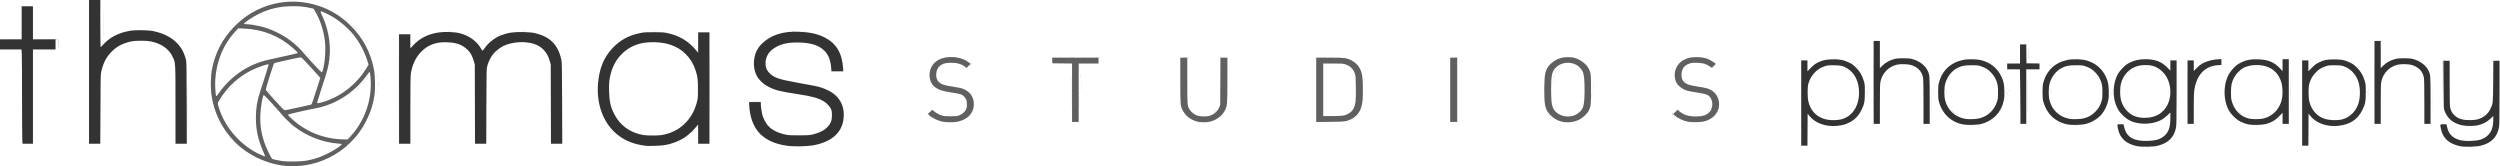
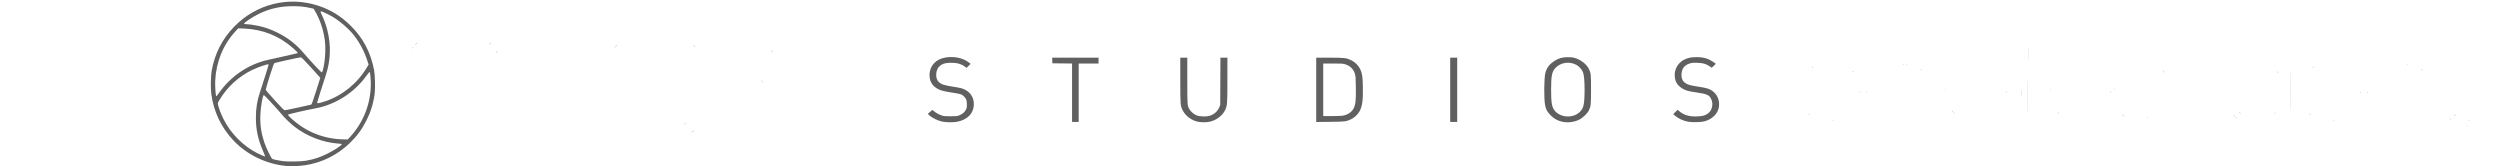
<svg xmlns="http://www.w3.org/2000/svg" width="2054" height="136.6" version="1.1" viewBox="0 0 2054 136.6">
  <g transform="translate(140.4 354.6)">
    <g stroke-width=".32">
-       <path d="m69.55-225.3c-0.288-0.186-0.328-0.312-0.099-0.315 0.21-3e-3 0.47 0.139 0.579 0.315 0.245 0.397 0.135 0.397-0.48 0zm3.84-2.24c-0.264-0.171-0.336-0.31-0.16-0.31s0.536 0.14 0.8 0.31 0.336 0.31 0.16 0.31-0.536-0.14-0.8-0.31zm-8.96-0.64c-0.288-0.186-0.328-0.312-0.099-0.315 0.21-3e-3 0.47 0.139 0.579 0.315 0.245 0.397 0.135 0.397-0.48 0zm72.96-1.086c0-0.069 0.224-0.211 0.497-0.316 0.285-0.109 0.413-0.056 0.301 0.126-0.188 0.304-0.798 0.45-0.798 0.191zm1.28-0.635c0-0.066 0.252-0.318 0.56-0.56 0.507-0.398 0.519-0.387 0.121 0.121-0.418 0.533-0.681 0.703-0.681 0.439zm-77.6-0.515c-0.112-0.181 0.016-0.235 0.301-0.126 0.554 0.213 0.656 0.442 0.196 0.442-0.166 0-0.389-0.142-0.497-0.316zm14.1-0.55c-0.174-0.456-0.137-0.493 0.179-0.179 0.219 0.217 0.317 0.475 0.218 0.574-0.099 0.099-0.278-0.079-0.398-0.395zm-18.14-2.574c-0.398-0.507-0.387-0.519 0.121-0.121 0.533 0.418 0.703 0.681 0.439 0.681-0.067 0-0.318-0.252-0.56-0.56zm1563-0.292c0.22-0.089 0.58-0.089 0.8 0s0.04 0.161-0.4 0.161-0.62-0.073-0.4-0.161zm4.48 0c0.22-0.089 0.58-0.089 0.8 0s0.04 0.161-0.4 0.161-0.62-0.073-0.4-0.161zm260.8 0c0.22-0.089 0.58-0.089 0.8 0s0.04 0.161-0.4 0.161-0.62-0.073-0.4-0.161zm4.5-7e-3c0.231-0.092 0.507-0.081 0.613 0.025 0.106 0.106-0.083 0.182-0.42 0.168-0.373-0.015-0.449-0.091-0.193-0.193zm-1746-0.707c0-0.157 0.236-0.377 0.525-0.487 0.439-0.169 0.459-0.122 0.121 0.286-0.461 0.555-0.646 0.613-0.646 0.202zm-89.62-0.914-0.776-0.88 0.88 0.776c0.484 0.427 0.88 0.823 0.88 0.88 0 0.251-0.259 0.047-0.984-0.776zm84.1 0.52c0.217-0.219 0.475-0.317 0.574-0.218 0.099 0.099-0.079 0.278-0.395 0.398-0.456 0.174-0.493 0.137-0.179-0.179zm-79.42-1.41c-0.342-0.258-0.467-0.47-0.279-0.47 0.188 0 0.521 0.216 0.74 0.48 0.498 0.6 0.342 0.597-0.461-0.01zm86.54 0.369c0-0.067 0.252-0.318 0.56-0.56 0.507-0.398 0.519-0.387 0.121 0.121-0.418 0.533-0.681 0.703-0.681 0.439zm-89.08-2.626c-0.504-0.444-0.854-0.869-0.777-0.947 0.077-0.077 0.553 0.29 1.057 0.816 1.114 1.163 0.97 1.229-0.28 0.13zm-7.267-1.973-0.776-0.88 0.88 0.776c0.823 0.725 1.027 0.984 0.776 0.984-0.057 0-0.453-0.396-0.88-0.88zm101.3-0.4c0.319-0.352 0.651-0.64 0.739-0.64s-0.101 0.288-0.419 0.64c-0.319 0.352-0.651 0.64-0.739 0.64s0.101-0.288 0.419-0.64zm-102.9-1.52-0.776-0.88 0.88 0.776c0.484 0.427 0.88 0.823 0.88 0.88 0 0.251-0.259 0.047-0.984-0.776zm4.964-0.16-0.94-1.04 1.04 0.94c0.572 0.517 1.04 0.985 1.04 1.04 0 0.247-0.264 0.03-1.14-0.94zm99.38-0.08c0.413-0.44 0.824-0.8 0.912-0.8s-0.178 0.36-0.592 0.8-0.824 0.8-0.912 0.8 0.178-0.36 0.592-0.8zm-4.48-0.64c0.413-0.44 0.805-0.8 0.871-0.8 0.266 0-1.053 1.581-1.326 1.59-0.163 6e-3 0.042-0.35 0.456-0.79zm1461 0.08-0.61-0.72 0.72 0.61c0.677 0.573 0.866 0.83 0.61 0.83-0.061 0-0.385-0.324-0.72-0.72zm265.3 0-0.61-0.72 0.72 0.61c0.677 0.573 0.866 0.83 0.61 0.83-0.061 0-0.385-0.324-0.72-0.72zm-1327-0.4c0.413-0.44 0.824-0.8 0.912-0.8s-0.178 0.36-0.592 0.8c-0.413 0.44-0.824 0.8-0.912 0.8s0.178-0.36 0.592-0.8zm-63.4-1.68c-0.398-0.507-0.387-0.519 0.121-0.121 0.533 0.418 0.703 0.681 0.439 0.681-0.066 0-0.318-0.252-0.56-0.56zm-334 0.119c0-0.067 0.252-0.318 0.56-0.56 0.507-0.398 0.519-0.387 0.121 0.121-0.418 0.533-0.681 0.703-0.681 0.439zm-100.2-1.719c-0.398-0.507-0.387-0.519 0.121-0.121 0.308 0.242 0.56 0.494 0.56 0.56 0 0.263-0.263 0.094-0.681-0.439zm63.86-0.258c-0.586-0.469-0.576-0.476 0.179-0.117 0.98 0.467 1.161 0.614 0.754 0.614-0.172 0-0.592-0.224-0.933-0.498zm-64.82-1.022c-0.398-0.507-0.387-0.519 0.121-0.121 0.308 0.242 0.56 0.494 0.56 0.56 0 0.263-0.263 0.094-0.681-0.439zm61.3-0.898c-0.597-0.478-0.593-0.484 0.099-0.149 0.396 0.192 0.72 0.416 0.72 0.498 0 0.245-0.166 0.174-0.819-0.349zm-7.222-0.382c-0.398-0.507-0.387-0.519 0.121-0.121 0.533 0.418 0.703 0.681 0.439 0.681-0.066 0-0.318-0.252-0.56-0.56zm-59.94-0.626c-0.174-0.456-0.137-0.493 0.179-0.179 0.219 0.217 0.317 0.475 0.218 0.574-0.099 0.099-0.278-0.079-0.398-0.395zm57.58-1.054c-0.109-0.176-0.045-0.32 0.141-0.32 0.186 0 0.339 0.144 0.339 0.32s-0.064 0.32-0.141 0.32c-0.078 0-0.23-0.144-0.339-0.32zm270.7-1.36-0.94-1.04 1.04 0.94c0.969 0.876 1.187 1.14 0.94 1.14-0.055 0-0.523-0.468-1.04-1.04zm1111 0.821c0.231-0.092 0.507-0.081 0.613 0.025 0.106 0.106-0.083 0.182-0.42 0.168-0.373-0.015-0.449-0.091-0.193-0.193zm81.92 0c0.231-0.092 0.507-0.081 0.613 0.025 0.106 0.106-0.083 0.182-0.42 0.168-0.373-0.015-0.449-0.091-0.193-0.193zm3.84 0c0.231-0.092 0.507-0.081 0.613 0.025 0.106 0.106-0.083 0.182-0.42 0.168-0.373-0.015-0.449-0.091-0.193-0.193zm144.6 0c0.231-0.092 0.507-0.081 0.613 0.025 0.106 0.106-0.083 0.182-0.42 0.168-0.373-0.015-0.449-0.091-0.193-0.193zm3.84 0c0.231-0.092 0.507-0.081 0.613 0.025 0.106 0.106-0.083 0.182-0.42 0.168-0.373-0.015-0.449-0.091-0.193-0.193zm-1618-1.461-0.61-0.72 0.72 0.61c0.396 0.335 0.72 0.659 0.72 0.72 0 0.256-0.258 0.067-0.83-0.61zm61.63 0.195c0-0.172 0.224-0.592 0.498-0.933 0.469-0.586 0.476-0.576 0.117 0.179-0.467 0.98-0.614 1.161-0.614 0.754zm1287-18.19c-1e-4 -10.21 0.04-14.43 0.09-9.383 0.049 5.047 0.049 13.4 1e-4 18.56-0.05 5.161-0.09 1.031-0.09-9.177zm74.22 14.24c0-2.376 0.05-3.348 0.112-2.16 0.062 1.188 0.062 3.132 0 4.32s-0.112 0.216-0.112-2.16zm337.3-14.24c-1e-4 -10.21 0.04-14.43 0.09-9.383 0.049 5.047 0.049 13.4 0 18.56-0.049 5.161-0.09 1.031-0.09-9.177zm50.47 16.64c0.01-0.528 0.078-0.705 0.159-0.394 0.081 0.311 0.076 0.743-0.012 0.96s-0.154-0.038-0.147-0.566zm5.53-24.64c0-14.08 0.039-19.79 0.087-12.7s0.048 18.62 0 25.6-0.087 1.176-0.087-12.9zm-270.7 21.28c0-2.2 0.051-3.1 0.114-2 0.062 1.1 0.062 2.9 0 4s-0.114 0.2-0.114-2zm-1573 2.88c0-0.44 0.073-0.62 0.161-0.4 0.089 0.22 0.089 0.58 0 0.8s-0.161 0.04-0.161-0.4zm86.53 0.226c0.12-0.316 0.299-0.493 0.398-0.395 0.099 0.099 2.1e-4 0.357-0.218 0.574-0.316 0.314-0.353 0.277-0.179-0.179zm1492-24.87c0-13.99 0.039-19.72 0.087-12.72s0.048 18.44 0 25.44-0.087 1.272-0.087-12.72zm-1548 23.28-0.94-1.04 1.04 0.94c0.572 0.517 1.04 0.985 1.04 1.04 0 0.247-0.264 0.03-1.14-0.94zm-2.084-1.76-0.776-0.88 0.88 0.776c0.484 0.427 0.88 0.823 0.88 0.88 0 0.251-0.259 0.047-0.984-0.776zm647.4 0.24c0-0.44 0.073-0.62 0.161-0.4 0.089 0.22 0.089 0.58 0 0.8s-0.161 0.04-0.161-0.4zm491.3-0.17c-0.342-0.258-0.467-0.47-0.279-0.47s0.521 0.216 0.74 0.48c0.498 0.6 0.342 0.597-0.461-0.01zm-1145-1.03-0.776-0.88 0.88 0.776c0.484 0.427 0.88 0.823 0.88 0.88 0 0.251-0.259 0.047-0.984-0.776zm741.7-0.401c-0.636-0.705-1.157-1.385-1.157-1.513s0.441 0.302 0.979 0.956c0.538 0.653 1.222 1.33 1.52 1.503s0.378 0.32 0.178 0.325c-0.2 5e-3 -0.883-0.567-1.52-1.271zm433.7 0.84c0-0.067 0.252-0.318 0.56-0.56 0.508-0.398 0.519-0.387 0.121 0.121-0.418 0.533-0.681 0.703-0.681 0.439zm-1109-0.613c0.12-0.316 0.299-0.493 0.398-0.395 0.099 0.099 2.1e-4 0.357-0.218 0.574-0.316 0.314-0.353 0.277-0.179-0.179zm704.3-0.226c0.319-0.352 0.651-0.64 0.739-0.64s-0.101 0.288-0.419 0.64c-0.319 0.352-0.651 0.64-0.739 0.64s0.101-0.288 0.419-0.64zm111 0c0.319-0.352 0.651-0.64 0.739-0.64s-0.101 0.288-0.419 0.64c-0.319 0.352-0.651 0.64-0.739 0.64s0.101-0.288 0.419-0.64zm-904.1-0.32c0-0.44 0.073-0.62 0.161-0.4 0.089 0.22 0.089 0.58 0 0.8s-0.161 0.04-0.161-0.4zm1063 0.08c-0.398-0.507-0.387-0.519 0.121-0.121 0.533 0.418 0.703 0.681 0.439 0.681-0.066 0-0.318-0.252-0.56-0.56zm-169.9 0.021c0.231-0.092 0.507-0.081 0.613 0.025 0.106 0.106-0.083 0.182-0.42 0.168-0.373-0.015-0.449-0.091-0.193-0.193zm-341.2-0.763c-0.116-0.188-0.142-0.41-0.058-0.494 0.084-0.084 0.238 0.07 0.342 0.341 0.216 0.564 0.032 0.663-0.284 0.152zm233.5 0.215c0-0.069 0.223-0.211 0.497-0.316 0.285-0.109 0.413-0.056 0.301 0.126-0.188 0.304-0.798 0.45-0.798 0.191zm1048-0.514c0.319-0.352 0.651-0.64 0.739-0.64s-0.101 0.288-0.419 0.64-0.651 0.64-0.739 0.64 0.101-0.288 0.419-0.64zm-1812-0.24c-0.398-0.507-0.387-0.519 0.121-0.121 0.308 0.242 0.56 0.494 0.56 0.56 0 0.263-0.263 0.094-0.681-0.439zm875.2 0.434c0-0.069 0.224-0.211 0.497-0.316 0.285-0.109 0.413-0.056 0.301 0.126-0.188 0.304-0.798 0.45-0.798 0.191zm268.5-0.994c0.413-0.44 0.824-0.8 0.912-0.8s-0.178 0.36-0.592 0.8c-0.413 0.44-0.824 0.8-0.911 0.8s0.178-0.36 0.592-0.8zm117.1 0.24c-0.398-0.507-0.387-0.519 0.121-0.121 0.533 0.418 0.703 0.681 0.439 0.681-0.066 0-0.318-0.252-0.56-0.56zm411.5 0c-0.398-0.507-0.387-0.519 0.121-0.121 0.533 0.418 0.703 0.681 0.439 0.681-0.066 0-0.319-0.252-0.56-0.56zm-1139-1.593c0.869-0.92 1.649-1.604 1.733-1.52 0.084 0.084 0.09 0.189 0.013 0.233s-0.857 0.728-1.733 1.52l-1.594 1.44 1.581-1.672zm214.9 0.313-0.776-0.88 0.88 0.776c0.484 0.427 0.88 0.823 0.88 0.88 0 0.251-0.259 0.047-0.984-0.776zm-749.3-0.08c-0.319-0.352-0.448-0.64-0.287-0.64 0.161 0 0.472 0.288 0.692 0.64 0.22 0.352 0.349 0.64 0.287 0.64-0.062 0-0.374-0.288-0.692-0.64zm568.8 0.339c0-0.166 0.142-0.389 0.316-0.497 0.181-0.112 0.235 0.016 0.126 0.301-0.213 0.554-0.442 0.656-0.442 0.196zm-497.7-0.753c0.12-0.316 0.299-0.493 0.398-0.395 0.099 0.099 1.9e-4 0.357-0.218 0.574-0.316 0.314-0.353 0.277-0.179-0.179zm809.1 0.293c0-0.066 0.252-0.318 0.56-0.56 0.508-0.398 0.519-0.387 0.121 0.121-0.418 0.533-0.681 0.703-0.681 0.439zm638.4-0.439c-0.398-0.507-0.387-0.519 0.121-0.121 0.533 0.418 0.703 0.681 0.439 0.681-0.066 0-0.318-0.252-0.56-0.56zm-981.1-0.08c-0.288-0.186-0.328-0.312-0.099-0.315 0.21-3e-3 0.47 0.139 0.579 0.315 0.245 0.397 0.135 0.397-0.48 0zm611.6-0.72-0.61-0.72 0.72 0.61c0.677 0.573 0.866 0.83 0.61 0.83-0.061 0-0.385-0.324-0.72-0.72zm-407.6-0.146c-0.174-0.456-0.137-0.493 0.179-0.179 0.219 0.217 0.317 0.475 0.218 0.574-0.099 0.099-0.278-0.079-0.398-0.395zm35.34 0.245c0-0.166 0.142-0.389 0.316-0.497 0.181-0.112 0.235 0.016 0.126 0.301-0.213 0.554-0.442 0.656-0.442 0.196zm-773.5-0.899-0.776-0.88 0.88 0.776c0.484 0.427 0.88 0.823 0.88 0.88 0 0.251-0.259 0.047-0.984-0.776zm-6.72-1.6-0.776-0.88 0.88 0.776c0.484 0.427 0.88 0.823 0.88 0.88 0 0.251-0.259 0.047-0.984-0.776zm36.12 0.341c0.231-0.092 0.507-0.081 0.613 0.025 0.106 0.106-0.083 0.182-0.42 0.168-0.373-0.015-0.449-0.091-0.193-0.193zm623.8-2.341c0-1.144 0.058-1.612 0.129-1.04 0.071 0.572 0.071 1.508 0 2.08s-0.129 0.104-0.129-1.04zm-656.6 0.03-0.937-1.15 1.08 1.03c0.594 0.566 1.016 1.084 0.937 1.15-0.079 0.066-0.565-0.397-1.08-1.03zm1778-0.217c0.015-0.373 0.091-0.449 0.193-0.193 0.092 0.231 0.081 0.507-0.025 0.613-0.106 0.106-0.182-0.083-0.168-0.42zm-1736-0.453c0.264-0.171 0.624-0.31 0.8-0.31s0.104 0.14-0.16 0.31-0.624 0.31-0.8 0.31-0.104-0.14 0.16-0.31zm-48.98-1.2-0.776-0.88 0.88 0.776c0.484 0.427 0.88 0.823 0.88 0.88 0 0.251-0.259 0.047-0.984-0.776zm3.049-2.4-1.265-1.36 1.36 1.265c1.265 1.176 1.507 1.455 1.265 1.455-0.052 0-0.664-0.612-1.36-1.36zm-6.405-1.28-0.94-1.04 1.04 0.94c0.572 0.517 1.04 0.985 1.04 1.04 0 0.247-0.264 0.03-1.14-0.94zm52.34 0.914c0-0.069 0.224-0.211 0.497-0.316 0.285-0.109 0.413-0.056 0.301 0.126-0.188 0.304-0.798 0.45-0.798 0.191zm614.5-1.154c0-0.616 0.066-0.868 0.146-0.56 0.081 0.308 0.081 0.812 0 1.12s-0.146 0.056-0.146-0.56zm518-0.88-0.776-0.88 0.88 0.776c0.823 0.725 1.027 0.984 0.776 0.984-0.057 0-0.453-0.396-0.88-0.88zm-135.6-0.4c0-0.616 0.066-0.868 0.146-0.56 0.081 0.308 0.081 0.812 0 1.12s-0.146 0.056-0.146-0.56zm780.2 0c0-0.616 0.066-0.868 0.146-0.56 0.081 0.308 0.081 0.812 0 1.12s-0.146 0.056-0.146-0.56zm-1826-0.56-0.776-0.88 0.88 0.776c0.484 0.427 0.88 0.823 0.88 0.88 0 0.251-0.259 0.047-0.984-0.776zm1310 0.053c0.015-0.373 0.091-0.449 0.193-0.193 0.092 0.231 0.081 0.507-0.025 0.613-0.106 0.106-0.182-0.083-0.168-0.42zm411.5 0c0.015-0.373 0.091-0.449 0.193-0.193 0.092 0.231 0.081 0.507-0.025 0.613-0.106 0.106-0.182-0.083-0.168-0.42zm-458.9-0.32c0.015-0.373 0.091-0.449 0.193-0.193 0.092 0.231 0.081 0.507-0.025 0.613-0.106 0.106-0.182-0.083-0.168-0.42zm248 0c0.015-0.373 0.091-0.449 0.193-0.193 0.092 0.231 0.081 0.507-0.025 0.613-0.106 0.106-0.182-0.083-0.168-0.42zm163.5 0c0.015-0.373 0.091-0.449 0.193-0.193 0.092 0.231 0.081 0.507-0.025 0.613-0.106 0.106-0.182-0.083-0.168-0.42zm-93.76-0.32c0.015-0.373 0.091-0.449 0.193-0.193 0.092 0.231 0.081 0.507-0.025 0.613-0.106 0.106-0.182-0.083-0.168-0.42zm-1518 0.061c0-0.069 0.224-0.211 0.497-0.316 0.285-0.109 0.413-0.056 0.301 0.126-0.188 0.304-0.798 0.45-0.798 0.191zm504-0.194c-0.288-0.186-0.328-0.312-0.099-0.315 0.21-3e-3 0.47 0.139 0.579 0.315 0.245 0.397 0.135 0.397-0.48 0zm620.3-0.226c-0.174-0.456-0.137-0.493 0.179-0.179 0.219 0.217 0.317 0.475 0.218 0.574-0.098 0.099-0.277-0.079-0.398-0.395zm-612.8-0.613c-0.302-0.462-0.392-0.742-0.199-0.622 0.369 0.228 1.114 1.462 0.883 1.462-0.074 0-0.382-0.378-0.684-0.839zm-575.9-0.041c-0.398-0.507-0.387-0.519 0.121-0.121 0.308 0.242 0.56 0.494 0.56 0.56 0 0.263-0.263 0.094-0.681-0.439zm65.64 0.439c0-0.067 0.252-0.318 0.56-0.56 0.507-0.398 0.519-0.387 0.121 0.121-0.418 0.533-0.681 0.703-0.681 0.439zm1497-1.799c0-0.792 0.062-1.116 0.139-0.72 0.076 0.396 0.076 1.044 0 1.44s-0.139 0.072-0.139-0.72zm-476.2 0.16c0.01-0.528 0.078-0.705 0.159-0.394 0.081 0.311 0.076 0.743-0.012 0.96s-0.154-0.038-0.148-0.566zm-1088-1.05-0.614-0.87 0.854 0.776c0.898 0.815 1.008 0.991 0.614 0.974-0.132-5e-3 -0.516-0.402-0.854-0.88zm64.13 0.458c0-0.074 0.378-0.382 0.839-0.684 0.462-0.302 0.742-0.392 0.622-0.199-0.228 0.369-1.462 1.114-1.462 0.883zm6.107 0.021c0.073-0.05 0.421-0.302 0.773-0.56 0.592-0.434 0.607-0.427 0.201 0.091-0.242 0.308-0.59 0.56-0.773 0.56s-0.274-0.041-0.201-0.091zm-108.2-0.67c0-0.066 0.252-0.318 0.56-0.56 0.507-0.398 0.519-0.387 0.121 0.121-0.418 0.533-0.681 0.703-0.681 0.439zm5.749-1.107c0.211-0.411 0.471-0.66 0.578-0.552 0.107 0.107-0.065 0.444-0.383 0.747-0.553 0.528-0.561 0.519-0.195-0.195zm1299 0.081c0.015-0.373 0.091-0.449 0.193-0.193 0.092 0.231 0.081 0.507-0.025 0.613-0.106 0.106-0.182-0.083-0.168-0.42zm411.5 0c0.015-0.373 0.091-0.449 0.193-0.193 0.092 0.231 0.081 0.507-0.025 0.613-0.106 0.106-0.182-0.083-0.168-0.42zm-514.9-0.133c-0.288-0.186-0.328-0.312-0.099-0.315 0.21-3e-3 0.47 0.139 0.579 0.315 0.246 0.397 0.135 0.397-0.48 0zm150.7-0.187c0.015-0.373 0.091-0.449 0.193-0.193 0.092 0.231 0.081 0.507-0.025 0.613-0.106 0.106-0.182-0.083-0.168-0.42zm114.9 0c0.015-0.373 0.091-0.449 0.193-0.193 0.092 0.231 0.081 0.507-0.025 0.613-0.106 0.106-0.182-0.083-0.168-0.42zm85.76 0c0.015-0.373 0.091-0.449 0.193-0.193 0.092 0.231 0.081 0.507-0.025 0.613-0.106 0.106-0.182-0.083-0.168-0.42zm210.9 0c0.015-0.373 0.091-0.449 0.193-0.193 0.092 0.231 0.081 0.507-0.025 0.613-0.106 0.106-0.182-0.083-0.168-0.42zm-1763 0.066c0-0.067 0.252-0.318 0.56-0.56 0.507-0.398 0.519-0.387 0.121 0.121-0.418 0.533-0.681 0.703-0.681 0.439zm112.2-2.439c1.4-1.408 2.617-2.56 2.705-2.56s-0.985 1.152-2.385 2.56c-1.4 1.408-2.617 2.56-2.705 2.56s0.985-1.152 2.385-2.56zm10.43 1.733c0.015-0.373 0.091-0.449 0.193-0.193 0.092 0.231 0.081 0.507-0.025 0.613-0.106 0.106-0.182-0.083-0.168-0.42zm-17.31-0.574c0-0.066 0.252-0.318 0.56-0.56 0.507-0.398 0.519-0.387 0.121 0.121-0.418 0.533-0.681 0.703-0.681 0.439zm-104-0.32c0-0.066 0.252-0.318 0.56-0.56 0.507-0.398 0.519-0.387 0.121 0.121-0.418 0.533-0.681 0.703-0.681 0.439zm583.2-0.919-0.94-1.04 1.04 0.94c0.969 0.876 1.187 1.14 0.94 1.14-0.055 0-0.523-0.468-1.04-1.04zm-575.8-1.36c0.956-0.968 1.81-1.76 1.898-1.76s-0.622 0.792-1.578 1.76-1.81 1.76-1.898 1.76 0.622-0.792 1.578-1.76zm1187 0.312c-0.223-0.268-0.343-0.55-0.267-0.625 0.076-0.076 0.313 0.144 0.528 0.488 0.465 0.744 0.31 0.826-0.261 0.138zm-1086-1.698c1.05-1.086 1.967-1.974 2.037-1.974 0.239 0-2.025 2.41-2.987 3.18-0.528 0.423-0.101-0.12 0.95-1.206zm-106.1 1.35c0-0.166 0.972-1.234 2.16-2.373l2.16-2.071-2.08 2.232c-1.144 1.227-2.116 2.295-2.16 2.373-0.044 0.078-0.08 6e-3 -0.08-0.161zm585.6-1.964-0.776-0.88 0.88 0.776c0.484 0.427 0.88 0.823 0.88 0.88 0 0.251-0.259 0.047-0.984-0.776zm-578.1-0.286c0.176-0.156 0.751-0.642 1.278-1.079 0.924-0.767 0.935-0.769 0.324-0.046-0.349 0.412-0.924 0.898-1.278 1.079s-0.5 0.202-0.324 0.046zm1388-0.434c0-0.44 0.073-0.62 0.161-0.4 0.089 0.22 0.089 0.58 0 0.8s-0.161 0.04-0.161-0.4zm411.5 0c0-0.44 0.073-0.62 0.161-0.4 0.089 0.22 0.089 0.58 0 0.8s-0.161 0.04-0.161-0.4zm-1695 0.199c0-0.066 0.252-0.318 0.56-0.56 0.507-0.398 0.519-0.387 0.121 0.121-0.418 0.533-0.681 0.703-0.681 0.439zm6.745-1.346c0.015-0.373 0.091-0.449 0.193-0.193 0.092 0.231 0.081 0.507-0.025 0.613-0.106 0.106-0.182-0.083-0.168-0.42zm-42.24-2.176-0.772-0.998 0.915 0.87c0.503 0.479 0.851 0.928 0.772 0.998-0.079 0.07-0.491-0.322-0.915-0.87zm-71.07 0.321c0-0.066 0.252-0.318 0.56-0.56 0.507-0.398 0.519-0.387 0.121 0.121-0.418 0.533-0.681 0.703-0.681 0.439zm109.4-0.416c0-0.178 0.324-0.598 0.72-0.933l0.72-0.61-0.637 0.8c-0.35 0.44-0.674 0.86-0.72 0.933-0.046 0.073-0.083-0.012-0.083-0.19zm-98.56-2.8c0-0.088 0.288-0.314 0.64-0.502s0.64-0.271 0.64-0.182-0.288 0.314-0.64 0.502-0.64 0.271-0.64 0.182zm683.9-2.103c0-1.32 0.057-1.86 0.126-1.2 0.069 0.66 0.069 1.74 0 2.4-0.069 0.66-0.126 0.12-0.126-1.2zm-627.3 1.04-0.776-0.88 0.88 0.776c0.484 0.427 0.88 0.823 0.88 0.88 0 0.251-0.259 0.047-0.984-0.776zm40.49-0.64c0.493-0.748 0.958-1.36 1.032-1.36 0.231 0-0.994 1.948-1.475 2.345-0.25 0.206-0.051-0.237 0.443-0.985zm1540 0.759c0-0.066 0.252-0.318 0.56-0.56 0.508-0.398 0.519-0.387 0.121 0.121-0.418 0.533-0.681 0.703-0.681 0.439zm-1578-2.359-1.103-1.2 1.2 1.103c1.117 1.026 1.347 1.297 1.103 1.297-0.053 0-0.594-0.54-1.2-1.2zm1037 0.654c-0.174-0.456-0.137-0.493 0.179-0.179 0.219 0.217 0.317 0.475 0.218 0.574-0.099 0.099-0.277-0.079-0.398-0.395zm-1100 0.1c0-0.069 0.224-0.211 0.497-0.316 0.285-0.109 0.413-0.056 0.301 0.126-0.188 0.304-0.798 0.45-0.798 0.191zm1071-0.354c0-0.176 0.14-0.536 0.31-0.8 0.171-0.264 0.31-0.336 0.31-0.16s-0.14 0.536-0.31 0.8c-0.171 0.264-0.31 0.336-0.31 0.16zm513.4-3.84c0-2.288 0.052-3.182 0.113-1.987 0.062 1.195 0.061 3.067 0 4.16-0.062 1.093-0.113 0.115-0.112-2.173zm-672.8 2.987c-0.366-0.715-0.358-0.723 0.195-0.195 0.318 0.304 0.491 0.64 0.383 0.747-0.107 0.107-0.367-0.141-0.578-0.552zm489 0.252c0-0.067 0.252-0.318 0.56-0.56 0.508-0.398 0.519-0.387 0.121 0.121-0.418 0.533-0.681 0.703-0.681 0.439zm85.76 0c0-0.067 0.252-0.318 0.56-0.56 0.508-0.398 0.519-0.387 0.121 0.121-0.418 0.533-0.681 0.703-0.681 0.439zm-408.3-0.299c0-0.055 0.468-0.523 1.04-1.04l1.04-0.94-0.94 1.04c-0.876 0.969-1.14 1.187-1.14 0.94zm-1022-1.1-0.776-0.88 0.88 0.776c0.484 0.427 0.88 0.823 0.88 0.88 0 0.251-0.259 0.047-0.984-0.776zm538.3 0.469c0.073-0.05 0.421-0.302 0.773-0.56 0.592-0.434 0.607-0.427 0.201 0.091-0.242 0.308-0.59 0.56-0.773 0.56s-0.274-0.041-0.201-0.09zm503.9-0.469c-0.398-0.507-0.387-0.519 0.121-0.121 0.533 0.418 0.703 0.681 0.439 0.681-0.066 0-0.318-0.252-0.56-0.56zm107.7-0.16-0.61-0.72 0.72 0.61c0.396 0.335 0.72 0.659 0.72 0.72 0 0.256-0.258 0.067-0.83-0.61zm-296.5-0.48c-0.398-0.507-0.387-0.519 0.121-0.121 0.533 0.418 0.703 0.681 0.439 0.681-0.066 0-0.318-0.252-0.56-0.56zm274.6 0.357c0-0.23 1.29-1.398 1.545-1.398 0.092 0-0.171 0.36-0.585 0.8-0.779 0.829-0.96 0.942-0.96 0.598zm24.97-1.288c0.861-0.777 1.231-1.342 1.102-1.68-0.155-0.408-0.114-0.43 0.21-0.109 0.324 0.322 0.158 0.652-0.846 1.68-0.687 0.704-1.365 1.28-1.505 1.28-0.141 0 0.327-0.527 1.04-1.171zm-1150-0.509-0.94-1.04 1.04 0.94c0.572 0.517 1.04 0.985 1.04 1.04 0 0.247-0.264 0.03-1.14-0.94zm848.8 0.72c-0.288-0.186-0.328-0.312-0.099-0.315 0.21-3e-3 0.47 0.139 0.579 0.315 0.246 0.397 0.135 0.397-0.48 0zm171.8 0.194c0-0.069 0.224-0.211 0.497-0.316 0.285-0.109 0.413-0.056 0.301 0.126-0.188 0.304-0.798 0.45-0.798 0.191zm-164-0.914-0.61-0.72 0.72 0.61c0.677 0.573 0.866 0.83 0.61 0.83-0.061 0-0.385-0.324-0.72-0.72zm187.8 0-0.61-0.72 0.72 0.61c0.396 0.335 0.72 0.659 0.72 0.72 0 0.256-0.258 0.067-0.83-0.61zm98.75-0.08c-0.44-0.252-0.647-0.462-0.461-0.469 0.186-6e-3 0.618 0.2 0.96 0.459 0.79 0.598 0.538 0.603-0.499 0.01zm-515.8-0.667c0.015-0.373 0.091-0.449 0.193-0.193 0.092 0.231 0.081 0.507-0.025 0.613-0.106 0.106-0.182-0.083-0.168-0.42zm-661.1-0.114c0-0.166 0.142-0.389 0.316-0.497 0.181-0.112 0.235 0.016 0.126 0.301-0.213 0.554-0.442 0.656-0.442 0.196zm26.7-1.059-0.94-1.04 1.04 0.94c0.572 0.517 1.04 0.985 1.04 1.04 0 0.247-0.264 0.03-1.14-0.94zm514.7 0.94c0-0.055 0.468-0.523 1.04-1.04l1.04-0.94-0.94 1.04c-0.876 0.969-1.14 1.187-1.14 0.94zm347.2-0.78-0.776-0.88 0.88 0.776c0.484 0.427 0.88 0.823 0.88 0.88 0 0.251-0.259 0.047-0.984-0.776zm187.7 0.07c-0.342-0.258-0.467-0.47-0.279-0.47s0.521 0.216 0.74 0.48c0.498 0.6 0.342 0.597-0.461-0.01zm-27.06 0.049c0-0.067 0.252-0.318 0.56-0.56 0.508-0.398 0.519-0.387 0.121 0.121-0.418 0.533-0.681 0.703-0.681 0.439zm-1019-2.199-0.94-1.04 1.04 0.94c0.572 0.517 1.04 0.985 1.04 1.04 0 0.247-0.264 0.03-1.14-0.94zm854.7-0.236c-0.112-0.181 0.016-0.235 0.301-0.126 0.554 0.213 0.656 0.442 0.196 0.442-0.166 0-0.389-0.142-0.497-0.316zm272.2 0.191c0-0.069 0.224-0.211 0.497-0.316 0.285-0.109 0.413-0.056 0.301 0.126-0.188 0.304-0.798 0.45-0.798 0.191zm-1134-1.474c-0.506-0.528-0.785-0.952-0.62-0.942 0.282 0.017 1.931 1.902 1.664 1.902-0.069 0-0.538-0.432-1.044-0.96zm1256 0.428c0.22-0.089 0.58-0.089 0.8 0s0.04 0.161-0.4 0.161-0.62-0.073-0.4-0.161zm3.86-7e-3c0.231-0.092 0.507-0.081 0.613 0.025 0.106 0.106-0.083 0.182-0.42 0.168-0.373-0.015-0.449-0.091-0.193-0.193zm109.8 0c0.231-0.092 0.507-0.081 0.613 0.025 0.106 0.106-0.083 0.182-0.42 0.168-0.373-0.015-0.449-0.091-0.193-0.193zm4.16 0c0.231-0.092 0.507-0.081 0.613 0.025 0.106 0.106-0.083 0.182-0.42 0.168-0.373-0.015-0.449-0.091-0.193-0.193zm81.58 7e-3c0.22-0.089 0.58-0.089 0.8 0s0.04 0.161-0.4 0.161-0.62-0.073-0.4-0.161zm3.84 0c0.22-0.089 0.58-0.089 0.8 0s0.04 0.161-0.4 0.161-0.62-0.073-0.4-0.161zm53.14-7e-3c0.231-0.092 0.507-0.081 0.613 0.025 0.106 0.106-0.083 0.182-0.42 0.168-0.373-0.015-0.449-0.091-0.193-0.193zm3.84 0c0.231-0.092 0.507-0.081 0.613 0.025 0.106 0.106-0.083 0.182-0.42 0.168-0.373-0.015-0.449-0.091-0.193-0.193zm58.88 0c0.231-0.092 0.507-0.081 0.613 0.025 0.106 0.106-0.083 0.182-0.42 0.168-0.373-0.015-0.449-0.091-0.193-0.193zm29.12 0c0.231-0.092 0.507-0.081 0.613 0.025 0.106 0.106-0.083 0.182-0.42 0.168-0.373-0.015-0.449-0.091-0.193-0.193zm3.5 7e-3c0.22-0.089 0.58-0.089 0.8 0s0.04 0.161-0.4 0.161-0.62-0.073-0.4-0.161zm59.86-7e-3c0.231-0.092 0.507-0.081 0.613 0.025 0.106 0.106-0.083 0.182-0.42 0.168-0.373-0.015-0.449-0.091-0.193-0.193zm3.84 0c0.231-0.092 0.507-0.081 0.613 0.025 0.106 0.106-0.083 0.182-0.42 0.168-0.373-0.015-0.449-0.091-0.193-0.193zm-1653-1.381c0-0.44 0.073-0.62 0.161-0.4 0.089 0.22 0.089 0.58 0 0.8s-0.161 0.04-0.161-0.4zm617 0.098c0.311-0.081 0.743-0.076 0.96 0.012 0.217 0.088-0.038 0.154-0.566 0.147-0.528-7e-3 -0.705-0.078-0.394-0.159zm8.64 0c0.311-0.081 0.743-0.076 0.96 0.012 0.217 0.088-0.038 0.154-0.566 0.147-0.528-7e-3 -0.705-0.078-0.394-0.159zm2.714 0.01c0.22-0.089 0.58-0.089 0.8 0s0.04 0.161-0.4 0.161-0.62-0.073-0.4-0.161zm1.92 0c0.22-0.089 0.58-0.089 0.8 0s0.04 0.161-0.4 0.161-0.62-0.073-0.4-0.161zm2.9-7e-3c0.231-0.092 0.507-0.081 0.613 0.025 0.106 0.106-0.083 0.182-0.42 0.168-0.373-0.015-0.449-0.091-0.193-0.193zm103.8-3e-3c0.311-0.081 0.743-0.076 0.96 0.012 0.217 0.088-0.038 0.154-0.566 0.147-0.528-7e-3 -0.705-0.078-0.394-0.159zm2.074 0.01c0.22-0.089 0.58-0.089 0.8 0s0.04 0.161-0.4 0.161-0.62-0.073-0.4-0.161zm76.5-7e-3c0.231-0.092 0.507-0.081 0.613 0.025 0.106 0.106-0.083 0.182-0.42 0.168-0.373-0.015-0.449-0.091-0.193-0.193zm6.72 0c0.231-0.092 0.507-0.081 0.613 0.025 0.106 0.106-0.083 0.182-0.42 0.168-0.373-0.015-0.449-0.091-0.193-0.193zm-859.2-0.32c0.231-0.092 0.507-0.081 0.613 0.025 0.106 0.106-0.083 0.182-0.42 0.168-0.373-0.015-0.449-0.091-0.193-0.193zm1055 0c0.231-0.092 0.507-0.081 0.613 0.025 0.106 0.106-0.083 0.182-0.42 0.168-0.373-0.015-0.449-0.091-0.193-0.193zm110.7 7e-3c0.22-0.089 0.58-0.089 0.8 0s0.04 0.161-0.4 0.161-0.62-0.073-0.4-0.161zm-1144-0.988c-0.398-0.507-0.387-0.519 0.121-0.121 0.533 0.418 0.703 0.681 0.439 0.681-0.066 0-0.318-0.252-0.56-0.56zm312.3-1.28-1.103-1.2 1.2 1.103c1.117 1.026 1.347 1.297 1.103 1.297-0.053 0-0.594-0.54-1.2-1.2zm-320-1.455c-0.405-0.674-0.398-0.681 0.153-0.153 0.317 0.304 0.508 0.621 0.424 0.705-0.084 0.084-0.344-0.164-0.577-0.552zm-152.4-6e-3c0-0.055 0.468-0.523 1.04-1.04l1.04-0.94-0.94 1.04c-0.876 0.969-1.14 1.187-1.14 0.94zm156.5-1.42-0.776-0.88 0.88 0.776c0.484 0.427 0.88 0.823 0.88 0.88 0 0.251-0.259 0.047-0.984-0.776zm429.6-0.16-0.94-1.04 1.04 0.94c0.969 0.876 1.187 1.14 0.94 1.14-0.055 0-0.523-0.468-1.04-1.04zm-539.4-0.48-0.776-0.88 0.88 0.776c0.823 0.725 1.027 0.984 0.776 0.984-0.057 0-0.453-0.396-0.88-0.88zm102.9-0.8-1.265-1.36 1.36 1.265c1.265 1.176 1.507 1.455 1.265 1.455-0.052 0-0.664-0.612-1.36-1.36zm143.2 0.48-0.776-0.88 0.88 0.776c0.484 0.427 0.88 0.823 0.88 0.88 0 0.251-0.259 0.047-0.984-0.776zm-204.8-1.04c0.467-0.98 0.614-1.161 0.614-0.754 0 0.172-0.224 0.592-0.498 0.933-0.469 0.586-0.476 0.576-0.117-0.179zm4.774-1.261c0-0.166 0.142-0.389 0.316-0.497 0.181-0.112 0.235 0.016 0.126 0.301-0.213 0.554-0.442 0.656-0.442 0.196zm58.86-1.539-0.776-0.88 0.88 0.776c0.484 0.427 0.88 0.823 0.88 0.88 0 0.251-0.259 0.047-0.984-0.776zm-6.417-0.32c-0.398-0.507-0.387-0.519 0.121-0.121 0.533 0.418 0.703 0.681 0.439 0.681-0.067 0-0.318-0.252-0.56-0.56zm448.3-0.96-1.103-1.2 1.2 1.103c1.117 1.026 1.347 1.297 1.103 1.297-0.053 0-0.594-0.54-1.2-1.2zm-598.9-0.4c0.687-0.704 1.322-1.28 1.41-1.28s-0.402 0.576-1.09 1.28c-0.687 0.704-1.322 1.28-1.41 1.28s0.402-0.576 1.09-1.28zm60.28 0.72c-0.398-0.507-0.387-0.519 0.121-0.121 0.533 0.418 0.703 0.681 0.439 0.681-0.067 0-0.318-0.252-0.56-0.56zm307.8-1.6c-0.398-0.507-0.387-0.519 0.121-0.121 0.533 0.418 0.703 0.681 0.439 0.681-0.066 0-0.318-0.252-0.56-0.56zm-309.8-0.32c-0.398-0.507-0.387-0.519 0.121-0.121 0.308 0.242 0.56 0.494 0.56 0.56 0 0.263-0.263 0.094-0.681-0.439zm94.62-0.25c-0.342-0.258-0.467-0.47-0.279-0.47 0.188 0 0.521 0.216 0.74 0.48 0.498 0.6 0.342 0.597-0.461-0.01zm-11.06-2.71c-0.288-0.186-0.328-0.312-0.099-0.315 0.21-3e-3 0.47 0.139 0.579 0.315 0.245 0.397 0.135 0.397-0.48 0zm-3.52-1.76c-0.44-0.252-0.647-0.462-0.461-0.469 0.186-6e-3 0.618 0.2 0.96 0.459 0.79 0.598 0.538 0.603-0.499 0.01zm5.602-1.436c-0.112-0.181 0.016-0.235 0.301-0.126 0.554 0.213 0.656 0.442 0.196 0.442-0.166 0-0.389-0.142-0.497-0.316zm58.88-0.326c-0.32-0.353-0.505-0.718-0.413-0.81 0.092-0.092 0.407 0.197 0.699 0.642 0.638 0.973 0.511 1.048-0.286 0.168zm-96.72-0.638c0.22-0.352 0.531-0.64 0.692-0.64s0.032 0.288-0.287 0.64c-0.319 0.352-0.63 0.64-0.692 0.64-0.062 0 0.067-0.288 0.287-0.64zm35.29-0.316c-0.112-0.181 0.016-0.235 0.301-0.126 0.554 0.213 0.656 0.442 0.196 0.442-0.166 0-0.389-0.142-0.497-0.316zm64.19-1.698c-0.405-0.674-0.398-0.681 0.153-0.153 0.317 0.304 0.508 0.621 0.424 0.705-0.084 0.084-0.344-0.164-0.577-0.552zm-102.8-0.026c0-0.066 0.252-0.318 0.56-0.56 0.507-0.398 0.519-0.387 0.121 0.121-0.418 0.533-0.681 0.703-0.681 0.439zm96.62-1.079-0.776-0.88 0.88 0.776c0.484 0.427 0.88 0.823 0.88 0.88 0 0.251-0.259 0.047-0.984-0.776zm-84.52-0.299c0.231-0.092 0.507-0.081 0.613 0.025 0.106 0.106-0.083 0.182-0.42 0.168-0.373-0.015-0.449-0.091-0.193-0.193zm87.34-2.213c-0.836-0.805-1.52-1.554-1.52-1.664s0.72 0.509 1.6 1.376c1.465 1.443 1.745 1.767 1.52 1.756-0.044-2e-3 -0.764-0.663-1.6-1.468zm-95.92-0.288c0.413-0.44 0.824-0.8 0.912-0.8s-0.178 0.36-0.592 0.8-0.824 0.8-0.912 0.8 0.178-0.36 0.592-0.8zm89.56-0.4c-0.398-0.507-0.387-0.519 0.121-0.121 0.533 0.418 0.703 0.681 0.439 0.681-0.066 0-0.318-0.252-0.56-0.56zm-86.36-2.441c0-0.066 0.252-0.318 0.56-0.56 0.507-0.398 0.519-0.387 0.121 0.121-0.418 0.533-0.681 0.703-0.681 0.439zm88.6-0.759c-0.398-0.507-0.387-0.519 0.121-0.121 0.308 0.242 0.56 0.494 0.56 0.56 0 0.263-0.263 0.094-0.681-0.439zm-86.68-0.841c0-0.066 0.252-0.318 0.56-0.56 0.507-0.398 0.519-0.387 0.121 0.121-0.418 0.533-0.681 0.703-0.681 0.439zm10.47-2.799c0.217-0.219 0.475-0.317 0.574-0.218 0.099 0.099-0.079 0.278-0.395 0.398-0.456 0.174-0.493 0.137-0.179-0.179zm56.28-1.093c-0.309-0.805-0.218-1.012 0.16-0.364 0.187 0.321 0.272 0.651 0.19 0.734-0.082 0.082-0.24-0.084-0.349-0.37zm-1.013-2.089c-0.116-0.188-0.142-0.41-0.058-0.494 0.084-0.084 0.238 0.07 0.342 0.341 0.216 0.564 0.032 0.663-0.284 0.152zm11.22 0.025c-0.112-0.181 0.016-0.235 0.301-0.126 0.554 0.213 0.656 0.442 0.196 0.442-0.166 0-0.389-0.142-0.497-0.316zm-16.62-2.15c-0.174-0.456-0.137-0.493 0.179-0.179 0.219 0.217 0.317 0.475 0.218 0.574-0.099 0.099-0.278-0.079-0.398-0.395zm11.18-0.73c-0.112-0.181 0.016-0.235 0.301-0.126 0.554 0.213 0.656 0.442 0.196 0.442-0.166 0-0.389-0.142-0.497-0.316zm-37.66-2.142c0.231-0.092 0.507-0.081 0.613 0.025 0.106 0.106-0.083 0.182-0.42 0.168-0.373-0.015-0.449-0.091-0.193-0.193zm9.6-0.64c0.231-0.092 0.507-0.081 0.613 0.025 0.106 0.106-0.083 0.182-0.42 0.168-0.373-0.015-0.449-0.091-0.193-0.193z" fill="#b9b9b9" />
-       <path d="m96.03-218.2c0.22-0.089 0.58-0.089 0.8 0s0.04 0.161-0.4 0.161-0.62-0.073-0.4-0.161zm7.526-0.01c0.311-0.081 0.743-0.076 0.96 0.012s-0.038 0.154-0.566 0.147c-0.528-7e-3 -0.705-0.078-0.394-0.159zm4.014-0.317c0.231-0.092 0.507-0.081 0.613 0.025 0.106 0.106-0.083 0.182-0.42 0.168-0.373-0.015-0.449-0.091-0.193-0.193zm-12.8-3.52c0.231-0.092 0.507-0.081 0.613 0.025 0.106 0.106-0.083 0.182-0.42 0.168-0.373-0.015-0.449-0.091-0.193-0.193zm10.56 0c0.231-0.092 0.507-0.081 0.613 0.025 0.106 0.106-0.083 0.182-0.42 0.168-0.373-0.015-0.449-0.091-0.193-0.193zm34.94-9.182c0-0.066 0.252-0.318 0.56-0.56 0.507-0.398 0.519-0.387 0.121 0.121-0.418 0.533-0.681 0.703-0.681 0.439zm1.28-0.96c0-0.067 0.252-0.318 0.56-0.56 0.507-0.398 0.519-0.387 0.121 0.121-0.418 0.533-0.681 0.703-0.681 0.439zm-83.56-0.759c-0.398-0.507-0.387-0.519 0.121-0.121 0.308 0.242 0.56 0.494 0.56 0.56 0 0.263-0.263 0.094-0.681-0.439zm85.64-1.04c0.319-0.352 0.651-0.64 0.739-0.64s-0.101 0.288-0.419 0.64c-0.319 0.352-0.651 0.64-0.739 0.64s0.101-0.288 0.419-0.64zm1479 0.091c0.484-0.073 1.276-0.073 1.76 0s0.088 0.133-0.88 0.133-1.364-0.06-0.88-0.133zm265.3 0c0.484-0.073 1.276-0.073 1.76 0s0.088 0.133-0.88 0.133-1.364-0.06-0.88-0.133zm-1832-0.811-0.61-0.72 0.72 0.61c0.396 0.335 0.72 0.659 0.72 0.72 0 0.256-0.258 0.067-0.83-0.61zm5.91 0.16c-0.398-0.507-0.387-0.519 0.121-0.121 0.533 0.418 0.703 0.681 0.439 0.681-0.067 0-0.318-0.252-0.56-0.56zm329.6-0.299c0.231-0.092 0.507-0.081 0.613 0.025 0.106 0.106-0.083 0.182-0.42 0.168-0.373-0.015-0.449-0.091-0.193-0.193zm-330.9-0.661c-0.398-0.507-0.387-0.519 0.121-0.121 0.533 0.418 0.703 0.681 0.439 0.681-0.067 0-0.318-0.252-0.56-0.56zm1279-34.48c0-19.36 0.039-27.23 0.086-17.5 0.047 9.738 0.047 25.58 0 35.2-0.047 9.622-0.086 1.655-0.086-17.7zm411.5 0c1e-4 -19.36 0.039-27.23 0.086-17.5 0.047 9.738 0.047 25.58-1e-4 35.2-0.047 9.622-0.086 1.655-0.086-17.7zm-1698 33.2c-0.398-0.507-0.387-0.519 0.121-0.121 0.308 0.242 0.56 0.494 0.56 0.56 0 0.263-0.263 0.094-0.681-0.439zm-175.2-2.16c1e-3 -1.408 0.057-1.944 0.125-1.192 0.068 0.753 0.067 1.905-2e-3 2.56-0.069 0.655-0.124 0.04-0.123-1.368zm64.36-24.32c2e-5 -14.78 0.039-20.79 0.087-13.34 0.048 7.449 0.048 19.55-4e-5 26.88-0.048 7.335-0.087 1.24-0.087-13.54zm71.04-4.16c2e-5 -17.07 0.039-24.01 0.086-15.42s0.047 22.56-2e-5 31.04c-0.047 8.479-0.086 1.448-0.086-15.62zm174.1-14.08c0-24.82 0.038-35.02 0.084-22.67s0.046 32.65 0 45.12-0.084 2.361-0.084-22.45zm255.4-0.8c0-25.26 0.038-35.59 0.084-22.96 0.046 12.63 0.046 33.29 0 45.92s-0.084 2.296-0.084-22.96zm-384.8 44.88c-0.398-0.507-0.387-0.519 0.121-0.121 0.533 0.418 0.703 0.681 0.439 0.681-0.067 0-0.318-0.252-0.56-0.56zm88.68 0.46c0-0.055 0.468-0.523 1.04-1.04l1.04-0.94-0.94 1.04c-0.876 0.969-1.14 1.187-1.14 0.94zm-95.38-1.74-1.103-1.2 1.2 1.103c1.117 1.026 1.347 1.297 1.103 1.297-0.053 0-0.594-0.54-1.2-1.2zm98.1-1.04c0.319-0.352 0.651-0.64 0.739-0.64s-0.101 0.288-0.419 0.64c-0.319 0.352-0.651 0.64-0.739 0.64s0.101-0.288 0.419-0.64zm-95.37-1.36-1.588-1.68 1.68 1.588c1.561 1.476 1.827 1.772 1.588 1.772-0.051 0-0.807-0.756-1.68-1.68zm84.91 0.821c0.231-0.092 0.507-0.081 0.613 0.025 0.106 0.106-0.083 0.182-0.42 0.168-0.373-0.015-0.449-0.091-0.193-0.193zm6.94-1.061c0.687-0.704 1.322-1.28 1.41-1.28s-0.402 0.576-1.09 1.28c-0.687 0.704-1.322 1.28-1.41 1.28s0.402-0.576 1.09-1.28zm-96.84 0.08c-0.398-0.507-0.387-0.519 0.121-0.121 0.308 0.242 0.56 0.494 0.56 0.56 0 0.263-0.263 0.094-0.681-0.439zm103.4-2.121c0-0.067 0.252-0.318 0.56-0.56 0.507-0.398 0.519-0.387 0.121 0.121-0.418 0.533-0.681 0.703-0.681 0.439zm369.5-0.098c0.231-0.092 0.507-0.081 0.613 0.025 0.106 0.106-0.083 0.182-0.42 0.168-0.373-0.015-0.449-0.091-0.193-0.193zm-470.9-0.821-0.61-0.72 0.72 0.61c0.396 0.335 0.72 0.659 0.72 0.72 0 0.256-0.258 0.067-0.83-0.61zm433.1-0.16c-0.398-0.507-0.387-0.519 0.121-0.121 0.533 0.418 0.703 0.681 0.439 0.681-0.066 0-0.318-0.252-0.56-0.56zm-335.6 0.119c0-0.067 0.252-0.318 0.56-0.56 0.507-0.398 0.519-0.387 0.121 0.121-0.418 0.533-0.681 0.703-0.681 0.439zm-102.8-0.759c-0.398-0.507-0.387-0.519 0.121-0.121 0.308 0.242 0.56 0.494 0.56 0.56 0 0.263-0.263 0.094-0.681-0.439zm-0.96-1.28c-0.398-0.507-0.387-0.519 0.121-0.121 0.308 0.242 0.56 0.494 0.56 0.56 0 0.263-0.263 0.094-0.681-0.439zm494.4-3.76c0.413-0.44 0.824-0.8 0.912-0.8s-0.178 0.36-0.592 0.8c-0.413 0.44-0.824 0.8-0.912 0.8s0.178-0.36 0.592-0.8zm-47.87-0.56-0.61-0.72 0.72 0.61c0.677 0.573 0.866 0.83 0.61 0.83-0.061 0-0.385-0.324-0.72-0.72zm-390.9-0.16c-0.398-0.507-0.387-0.519 0.121-0.121 0.533 0.418 0.703 0.681 0.439 0.681-0.067 0-0.318-0.252-0.56-0.56zm1791-0.299c0.231-0.092 0.507-0.081 0.613 0.025 0.106 0.106-0.083 0.182-0.42 0.168-0.373-0.015-0.449-0.091-0.193-0.193zm-1793-1.301-0.776-0.88 0.88 0.776c0.823 0.725 1.027 0.984 0.776 0.984-0.057 0-0.453-0.396-0.88-0.88zm1380 0.651c0.484-0.073 1.276-0.073 1.76 0s0.088 0.133-0.88 0.133-1.364-0.06-0.88-0.133zm86.08-3.2e-4c0.486-0.074 1.206-0.072 1.6 4e-3 0.394 0.076 0 0.136-0.884 0.134-0.88-3e-3 -1.202-0.065-0.716-0.138zm148.5 0c0.486-0.074 1.206-0.072 1.6 4e-3 0.394 0.076 0 0.136-0.884 0.134-0.88-3e-3 -1.202-0.065-0.716-0.138zm-313.9-35.13c0-18.83 0.039-26.49 0.086-17.02s0.047 24.88 0 34.24-0.086 1.607-0.086-17.22zm257.9 8c0-14.43 0.039-20.29 0.087-13.02 0.048 7.273 0.048 19.08 0 26.24-0.048 7.159-0.087 1.208-0.087-13.22zm153.6-8c0-18.83 0.039-26.49 0.086-17.02s0.047 24.88-1e-4 34.24c-0.047 9.359-0.086 1.607-0.086-17.22zm-1738 33.12c0-0.44 0.073-0.62 0.161-0.4 0.089 0.22 0.089 0.58 0 0.8s-0.161 0.04-0.161-0.4zm29.67 0.08c-0.398-0.507-0.387-0.519 0.121-0.121 0.308 0.242 0.56 0.494 0.56 0.56 0 0.263-0.263 0.094-0.681-0.439zm1540 0.053c0.015-0.373 0.091-0.449 0.193-0.193 0.092 0.231 0.081 0.507-0.025 0.613-0.106 0.106-0.182-0.083-0.168-0.42zm-798.2-0.672c0.231-0.092 0.507-0.081 0.613 0.025 0.106 0.106-0.083 0.182-0.42 0.168-0.373-0.015-0.449-0.091-0.193-0.193zm403.2 0c0.231-0.092 0.507-0.081 0.613 0.025 0.106 0.106-0.083 0.182-0.42 0.168-0.373-0.015-0.449-0.091-0.193-0.193zm-1146-0.661c-0.398-0.507-0.387-0.519 0.121-0.121 0.308 0.242 0.56 0.494 0.56 0.56 0 0.263-0.263 0.094-0.681-0.439zm860.5 0.341c0.231-0.092 0.507-0.081 0.613 0.025 0.106 0.106-0.083 0.182-0.42 0.168-0.373-0.015-0.449-0.091-0.193-0.193zm-222.2-23.94c-3e-5 -13.2 0.04-18.65 0.088-12.1s0.048 17.34 3e-5 24c-0.048 6.657-0.088 1.304-0.088-11.9zm626.3 22.65c0.398-0.076 0.974-0.074 1.28 6e-3 0.306 0.08-0.02 0.143-0.724 0.139-0.704-4e-3 -0.954-0.069-0.556-0.146zm411.5 0c0.398-0.076 0.974-0.074 1.28 6e-3 0.306 0.08-0.02 0.143-0.724 0.139-0.704-4e-3 -0.954-0.069-0.556-0.146zm111.2 6e-3c0.308-0.081 0.812-0.081 1.12 0s0.056 0.146-0.56 0.146-0.868-0.066-0.56-0.146zm-1790-0.98c-0.398-0.507-0.387-0.519 0.121-0.121 0.308 0.242 0.56 0.494 0.56 0.56 0 0.263-0.263 0.094-0.681-0.439zm1807-0.08c0.319-0.352 0.651-0.64 0.739-0.64s-0.101 0.288-0.419 0.64-0.651 0.64-0.739 0.64 0.101-0.288 0.419-0.64zm-1812-0.24c-0.398-0.507-0.387-0.519 0.121-0.121 0.308 0.242 0.56 0.494 0.56 0.56 0 0.263-0.263 0.094-0.681-0.439zm559.4-0.201c0-0.067 0.252-0.318 0.56-0.56 0.508-0.398 0.519-0.387 0.121 0.121-0.418 0.533-0.681 0.703-0.681 0.439zm505.6 0c0-0.067 0.252-0.318 0.56-0.56 0.508-0.398 0.519-0.387 0.121 0.121-0.418 0.533-0.681 0.703-0.681 0.439zm462.3-0.425c0.398-0.076 0.974-0.074 1.28 6e-3 0.306 0.08-0.02 0.143-0.724 0.139-0.704-4e-3 -0.954-0.069-0.556-0.146zm-353.7-1.374c0.688-0.704 1.322-1.28 1.41-1.28s-0.402 0.576-1.09 1.28c-0.687 0.704-1.322 1.28-1.41 1.28s0.403-0.576 1.09-1.28zm192.5 0.08-1.103-1.2 1.2 1.103c1.117 1.026 1.347 1.297 1.103 1.297-0.053 0-0.594-0.54-1.2-1.2zm85.76 0-1.103-1.2 1.2 1.103c1.117 1.026 1.347 1.297 1.103 1.297-0.053 0-0.594-0.54-1.2-1.2zm-921.9 0.32c-0.398-0.507-0.387-0.519 0.121-0.121 0.533 0.418 0.703 0.681 0.439 0.681-0.066 0-0.318-0.252-0.56-0.56zm349.5-0.56c0.597-0.616 1.158-1.12 1.246-1.12s-0.329 0.504-0.926 1.12c-0.597 0.616-1.158 1.12-1.246 1.12s0.329-0.504 0.925-1.12zm187.8 0c0.597-0.616 1.158-1.12 1.246-1.12s-0.329 0.504-0.926 1.12c-0.597 0.616-1.158 1.12-1.246 1.12s0.329-0.504 0.925-1.12zm-505.8 0.16c0.319-0.352 0.651-0.64 0.739-0.64s-0.101 0.288-0.419 0.64-0.651 0.64-0.739 0.64 0.101-0.288 0.419-0.64zm207.4-0.64c0.687-0.704 1.322-1.28 1.41-1.28s-0.402 0.576-1.09 1.28c-0.688 0.704-1.322 1.28-1.41 1.28s0.402-0.576 1.09-1.28zm372.9 0.72c-0.398-0.507-0.387-0.519 0.121-0.121 0.533 0.418 0.703 0.681 0.439 0.681-0.066 0-0.318-0.252-0.56-0.56zm-1139-0.32c-0.398-0.507-0.387-0.519 0.121-0.121 0.533 0.418 0.703 0.681 0.439 0.681-0.066 0-0.318-0.252-0.56-0.56zm864 0.021c0.231-0.092 0.507-0.081 0.613 0.025 0.106 0.106-0.083 0.182-0.42 0.168-0.373-0.015-0.449-0.091-0.193-0.193zm171.6-0.981-1.103-1.2 1.2 1.103c1.117 1.026 1.347 1.297 1.103 1.297-0.053 0-0.593-0.54-1.2-1.2zm507.9 1.079c0-0.067 0.252-0.318 0.56-0.56 0.508-0.398 0.519-0.387 0.121 0.121-0.418 0.533-0.681 0.703-0.681 0.439zm-1549-0.759c-0.398-0.507-0.387-0.519 0.121-0.121 0.533 0.418 0.703 0.681 0.439 0.681-0.067 0-0.318-0.252-0.56-0.56zm462.1-0.267c0.015-0.373 0.091-0.449 0.193-0.193 0.092 0.231 0.081 0.507-0.025 0.613-0.106 0.106-0.182-0.083-0.168-0.42zm680.6 7e-3c-0.354-0.426-0.208-0.696 0.996-1.84l1.41-1.34-1.246 1.346c-1.052 1.137-1.182 1.423-0.836 1.84 0.226 0.272 0.338 0.494 0.25 0.494s-0.347-0.225-0.575-0.5zm-488.6-0.967c0.015-0.373 0.091-0.449 0.193-0.193 0.092 0.231 0.081 0.507-0.025 0.613-0.106 0.106-0.182-0.083-0.168-0.42zm-672-0.613c7e-3 -0.528 0.078-0.705 0.159-0.394 0.081 0.311 0.076 0.743-0.012 0.96-0.088 0.217-0.154-0.038-0.147-0.566zm784.6-0.56c0.785-0.836 1.469-1.52 1.52-1.52 0.24 0-0.014 0.287-1.427 1.613l-1.52 1.427zm662.2-4.88c-3e-4 -3.52 0.046-5.004 0.104-3.297 0.057 1.707 0.058 4.587 0 6.4-0.057 1.813-0.104 0.417-0.104-3.103zm-382.6 5.04c-0.398-0.507-0.387-0.519 0.121-0.121 0.533 0.418 0.703 0.681 0.439 0.681-0.066 0-0.318-0.252-0.56-0.56zm18.6 0.46c0-0.055 0.468-0.523 1.04-1.04l1.04-0.94-0.94 1.04c-0.876 0.969-1.14 1.187-1.14 0.94zm-529-0.78c-0.398-0.507-0.387-0.519 0.121-0.121 0.533 0.418 0.703 0.681 0.439 0.681-0.066 0-0.318-0.252-0.56-0.56zm23.72 0.439c0-0.066 0.252-0.318 0.56-0.56 0.508-0.398 0.519-0.387 0.121 0.121-0.418 0.533-0.681 0.703-0.681 0.439zm1078 0c0-0.066 0.252-0.318 0.56-0.56 0.508-0.398 0.519-0.387 0.121 0.121-0.418 0.533-0.681 0.703-0.681 0.439zm-490-0.759c-0.398-0.507-0.387-0.519 0.121-0.121 0.533 0.418 0.703 0.681 0.439 0.681-0.066 0-0.318-0.252-0.56-0.56zm24.36 0.439c0-0.067 0.252-0.318 0.56-0.56 0.508-0.398 0.519-0.387 0.121 0.121-0.418 0.533-0.681 0.703-0.681 0.439zm373.4-0.999c0.413-0.44 0.824-0.8 0.912-0.8s-0.178 0.36-0.592 0.8c-0.413 0.44-0.824 0.8-0.911 0.8s0.178-0.36 0.592-0.8zm-1549-0.56-0.61-0.72 0.72 0.61c0.677 0.573 0.866 0.83 0.61 0.83-0.061 0-0.385-0.324-0.72-0.72zm537.4-0.16c-0.398-0.507-0.387-0.519 0.121-0.121 0.533 0.418 0.703 0.681 0.439 0.681-0.066 0-0.318-0.252-0.56-0.56zm611.8-0.139c0.092-0.149 0.302-0.189 0.466-0.088 0.419 0.259 0.372 0.36-0.168 0.36-0.256 0-0.39-0.122-0.298-0.272zm-1167-0.448c0.015-0.373 0.091-0.449 0.193-0.193 0.092 0.231 0.081 0.507-0.025 0.613-0.106 0.106-0.182-0.083-0.168-0.42zm20.41-1.973c-0.398-0.507-0.387-0.519 0.121-0.121 0.308 0.242 0.56 0.494 0.56 0.56 0 0.263-0.263 0.094-0.681-0.439zm-5.579-0.8-0.94-1.04 1.04 0.94c0.572 0.517 1.04 0.985 1.04 1.04 0 0.247-0.264 0.03-1.14-0.94zm400.5 0.533c0.015-0.373 0.091-0.449 0.193-0.193 0.092 0.231 0.081 0.507-0.025 0.613-0.106 0.106-0.182-0.083-0.168-0.42zm343.7-2.24c0.015-0.373 0.091-0.449 0.193-0.193 0.092 0.231 0.081 0.507-0.025 0.613-0.106 0.106-0.182-0.083-0.168-0.42zm38.4-0.32c0.015-0.373 0.091-0.449 0.193-0.193 0.092 0.231 0.081 0.507-0.025 0.613-0.106 0.106-0.182-0.083-0.168-0.42zm999.8-17.33v-17.84l5.12-0.039-4.955 0.225-0.087 17.75-0.087 17.75v-17.84zm-1780 16.16-1.265-1.36 1.36 1.265c0.748 0.696 1.36 1.308 1.36 1.36 0 0.242-0.279-1.5e-4 -1.455-1.265zm1080 0.853c0.015-0.373 0.091-0.449 0.193-0.193 0.093 0.231 0.081 0.507-0.025 0.613-0.106 0.106-0.182-0.083-0.168-0.42zm-1085-1.813-1.265-1.36 1.36 1.265c0.748 0.696 1.36 1.308 1.36 1.36 0 0.242-0.279-1.5e-4 -1.455-1.265zm397.1 0.802c1.364-0.06 3.596-0.06 4.96 0s0.248 0.109-2.48 0.109-3.844-0.049-2.48-0.109zm267.5-0.722c0-0.44 0.073-0.62 0.161-0.4 0.089 0.22 0.089 0.58 0 0.8s-0.161 0.04-0.161-0.4zm233.3-1.467c0.015-0.373 0.091-0.449 0.193-0.193 0.092 0.231 0.081 0.507-0.025 0.613-0.106 0.106-0.182-0.083-0.168-0.42zm154.9-1.253c0-0.704 0.069-0.954 0.146-0.556 0.077 0.398 0.074 0.974-0.01 1.28-0.08 0.306-0.143-0.02-0.139-0.724zm32.99-1.44c0-1.32 0.056-1.86 0.126-1.2 0.069 0.66 0.069 1.74 0 2.4s-0.126 0.12-0.126-1.2zm741.4 1.733c0.015-0.373 0.091-0.449 0.193-0.193 0.092 0.231 0.081 0.507-0.025 0.613-0.106 0.106-0.182-0.083-0.168-0.42zm-1825-0.853-0.94-1.04 1.04 0.94c0.572 0.517 1.04 0.985 1.04 1.04 0 0.247-0.264 0.03-1.14-0.94zm-5.277-0.48-1.103-1.2 1.2 1.103c1.117 1.026 1.347 1.297 1.103 1.297-0.053 0-0.594-0.54-1.2-1.2zm469.9-0.16-0.61-0.72 0.72 0.61c0.677 0.573 0.866 0.83 0.61 0.83-0.061 0-0.385-0.324-0.72-0.72zm716 0.16c-0.398-0.507-0.387-0.519 0.121-0.121 0.533 0.418 0.703 0.681 0.439 0.681-0.066 0-0.318-0.252-0.56-0.56zm-612.8-0.32c-0.398-0.507-0.387-0.519 0.121-0.121 0.308 0.242 0.56 0.494 0.56 0.56 0 0.263-0.263 0.094-0.681-0.439zm-613.6-0.101c-0.116-0.188-0.142-0.41-0.058-0.494 0.084-0.084 0.238 0.07 0.342 0.341 0.216 0.564 0.032 0.663-0.284 0.152zm1124-0.165c0.015-0.373 0.091-0.449 0.193-0.193 0.092 0.231 0.081 0.507-0.025 0.613-0.106 0.106-0.182-0.083-0.168-0.42zm231.7-1.253c0.01-0.528 0.078-0.705 0.159-0.394 0.081 0.311 0.076 0.743-0.012 0.96s-0.154-0.038-0.147-0.566zm114.9 0c0.01-0.528 0.078-0.705 0.159-0.394 0.081 0.311 0.076 0.743-0.012 0.96s-0.154-0.038-0.147-0.566zm296.6 0c0.01-0.528 0.078-0.705 0.159-0.394 0.081 0.311 0.076 0.743-0.012 0.96s-0.154-0.038-0.147-0.566zm-1453-0.027c0.015-0.373 0.091-0.449 0.193-0.193 0.092 0.231 0.081 0.507-0.025 0.613-0.106 0.106-0.182-0.083-0.168-0.42zm1242-0.133c0-0.44 0.073-0.62 0.162-0.4 0.089 0.22 0.089 0.58 0 0.8s-0.162 0.04-0.162-0.4zm49.57 0.133c0.015-0.373 0.091-0.449 0.193-0.193 0.092 0.231 0.081 0.507-0.025 0.613-0.106 0.106-0.182-0.083-0.168-0.42zm-184.9-1.413c0-0.968 0.06-1.364 0.133-0.88 0.073 0.484 0.073 1.276 0 1.76s-0.133 0.088-0.133-0.88zm85.76 0c0-0.968 0.06-1.364 0.133-0.88 0.073 0.484 0.073 1.276 0 1.76s-0.133 0.088-0.133-0.88zm-798.2 0.773c0.015-0.373 0.091-0.449 0.193-0.193 0.092 0.231 0.081 0.507-0.025 0.613-0.106 0.106-0.182-0.083-0.168-0.42zm-708.8-0.64c0.015-0.373 0.091-0.449 0.193-0.193 0.092 0.231 0.081 0.507-0.025 0.613-0.106 0.106-0.182-0.083-0.168-0.42zm7.015 0.386c0-0.067 0.252-0.318 0.56-0.56 0.507-0.398 0.519-0.387 0.121 0.121-0.418 0.533-0.681 0.703-0.681 0.439zm35.8-0.439c-0.398-0.507-0.387-0.519 0.121-0.121 0.533 0.418 0.703 0.681 0.439 0.681-0.067 0-0.318-0.252-0.56-0.56zm88.07-0.267c0.015-0.373 0.091-0.449 0.193-0.193 0.092 0.231 0.081 0.507-0.025 0.613-0.106 0.106-0.182-0.083-0.168-0.42zm1100-0.213-0.61-0.72 0.72 0.61c0.677 0.573 0.866 0.83 0.61 0.83-0.061 0-0.385-0.324-0.72-0.72zm-1234-0.427c0.015-0.373 0.091-0.449 0.193-0.193 0.092 0.231 0.081 0.507-0.025 0.613-0.106 0.106-0.182-0.083-0.168-0.42zm1360-0.613c0.01-0.528 0.078-0.705 0.159-0.394 0.081 0.311 0.076 0.743-0.012 0.96s-0.154-0.038-0.147-0.566zm411.5 0c0.01-0.528 0.078-0.705 0.159-0.394 0.081 0.311 0.076 0.743-0.012 0.96s-0.154-0.038-0.147-0.566zm-1759 0.359c0-0.066 0.252-0.318 0.56-0.56 0.507-0.398 0.519-0.387 0.121 0.121-0.418 0.533-0.681 0.703-0.681 0.439zm1122-4.039c0-2.376 0.05-3.348 0.112-2.16 0.062 1.188 0.062 3.132 0 4.32s-0.112 0.216-0.112-2.16zm340.7 3.52c0-0.44 0.073-0.62 0.162-0.4 0.089 0.22 0.089 0.58 0 0.8s-0.162 0.04-0.162-0.4zm85.76 0c0-0.44 0.073-0.62 0.162-0.4 0.089 0.22 0.089 0.58 0 0.8s-0.162 0.04-0.162-0.4zm-1449-0.121c0-0.066 0.252-0.318 0.56-0.56 0.507-0.398 0.519-0.387 0.121 0.121-0.418 0.533-0.681 0.703-0.681 0.439zm5.76 0.021c0-0.055 0.468-0.523 1.04-1.04l1.04-0.94-0.94 1.04c-0.876 0.969-1.14 1.187-1.14 0.94zm1493-0.406c0.015-0.373 0.091-0.449 0.193-0.193 0.092 0.231 0.081 0.507-0.025 0.613-0.106 0.106-0.182-0.083-0.168-0.42zm-897.3-0.64c0.015-0.373 0.091-0.449 0.193-0.193 0.092 0.231 0.081 0.507-0.025 0.613-0.106 0.106-0.182-0.083-0.168-0.42zm-599.7-0.254c0-0.067 0.252-0.318 0.56-0.56 0.507-0.398 0.519-0.387 0.121 0.121-0.418 0.533-0.681 0.703-0.681 0.439zm-98.24-0.999c0.413-0.44 0.824-0.8 0.912-0.8s-0.178 0.36-0.592 0.8-0.824 0.8-0.912 0.8 0.178-0.36 0.592-0.8zm-5.12 0.359c0-0.066 0.252-0.318 0.56-0.56 0.507-0.398 0.519-0.387 0.121 0.121-0.418 0.533-0.681 0.703-0.681 0.439zm125.6-3.239c0-1.76 0.055-2.439 0.119-1.509 0.065 0.93 0.064 2.37 0 3.2-0.066 0.83-0.119 0.069-0.118-1.691zm1071 2-0.94-1.04 1.04 0.94c0.97 0.876 1.187 1.14 0.94 1.14-0.055 0-0.523-0.468-1.04-1.04zm-1091 0.08c0.319-0.352 0.651-0.64 0.739-0.64s-0.101 0.288-0.419 0.64c-0.319 0.352-0.651 0.64-0.739 0.64s0.101-0.288 0.419-0.64zm496.7 0.421c0.231-0.092 0.507-0.081 0.613 0.025 0.106 0.106-0.083 0.182-0.42 0.168-0.373-0.015-0.449-0.091-0.193-0.193zm100.9-1.381c0-0.616 0.066-0.868 0.146-0.56 0.081 0.308 0.081 0.812 0 1.12s-0.146 0.056-0.146-0.56zm-701.4 0c0.319-0.352 0.651-0.64 0.739-0.64s-0.101 0.288-0.419 0.64-0.651 0.64-0.739 0.64 0.101-0.288 0.419-0.64zm-11.59-1.12c3e-3 -0.88 0.065-1.202 0.138-0.716 0.073 0.486 0.072 1.206-4e-3 1.6-0.076 0.394-0.136-4e-3 -0.134-0.884zm318.7 0.48c0-0.44 0.073-0.62 0.161-0.4 0.089 0.22 0.089 0.58 0 0.8s-0.161 0.04-0.161-0.4zm776.7-1.76c0-1.056 0.062-1.449 0.133-0.874 0.071 0.575 0.07 1.439 0 1.92-0.073 0.481-0.131 0.01-0.129-1.046zm-1083 1.319c0-0.066 0.252-0.318 0.56-0.56 0.507-0.398 0.519-0.387 0.121 0.121-0.418 0.533-0.681 0.703-0.681 0.439zm110.1-0.299c0-0.055 0.468-0.523 1.04-1.04l1.04-0.94-0.94 1.04c-0.876 0.969-1.14 1.187-1.14 0.94zm590.2-1.5c0-0.968 0.06-1.364 0.133-0.88 0.073 0.484 0.073 1.276 0 1.76s-0.133 0.088-0.133-0.88zm-312.1 0.453c0.015-0.373 0.091-0.449 0.193-0.193 0.092 0.231 0.081 0.507-0.025 0.613-0.106 0.106-0.182-0.083-0.168-0.42zm700.2-0.613c0-0.704 0.069-0.954 0.146-0.556 0.077 0.398 0.074 0.974-0.01 1.28-0.08 0.306-0.143-0.02-0.139-0.724zm-1097-0.32c7e-3 -0.528 0.078-0.705 0.159-0.394 0.081 0.311 0.076 0.743-0.012 0.96s-0.154-0.038-0.147-0.566zm1124 0.293c0.015-0.373 0.091-0.449 0.193-0.193 0.092 0.231 0.081 0.507-0.025 0.613-0.106 0.106-0.182-0.083-0.168-0.42zm81.38-0.213-0.61-0.72 0.72 0.61c0.677 0.573 0.866 0.83 0.61 0.83-0.061 0-0.385-0.324-0.72-0.72zm-1194-1.001c0-0.067 0.252-0.318 0.56-0.56 0.507-0.398 0.519-0.387 0.121 0.121-0.418 0.533-0.681 0.703-0.681 0.439zm109.4 0c0-0.067 0.252-0.318 0.56-0.56 0.507-0.398 0.519-0.387 0.121 0.121-0.418 0.533-0.681 0.703-0.681 0.439zm820.9-0.839c0-0.44 0.073-0.62 0.161-0.4 0.089 0.22 0.089 0.58 0 0.8s-0.161 0.04-0.161-0.4zm-825 0.199c0-0.067 0.252-0.318 0.56-0.56 0.507-0.398 0.519-0.387 0.121 0.121-0.418 0.533-0.681 0.703-0.681 0.439zm591.8-2.439c0-1.32 0.057-1.86 0.126-1.2 0.069 0.66 0.069 1.74 0 2.4-0.069 0.66-0.126 0.12-0.126-1.2zm-695.8 1.799c0-0.066 0.252-0.318 0.56-0.56 0.507-0.398 0.519-0.387 0.121 0.121-0.418 0.533-0.681 0.703-0.681 0.439zm5.76 0c0-0.066 0.252-0.318 0.56-0.56 0.507-0.398 0.519-0.387 0.121 0.121-0.418 0.533-0.681 0.703-0.681 0.439zm103.7-0.32c0-0.066 0.252-0.318 0.56-0.56 0.508-0.398 0.519-0.387 0.121 0.121-0.418 0.533-0.681 0.703-0.681 0.439zm-3.68-1.159c0.319-0.352 0.651-0.64 0.739-0.64s-0.101 0.288-0.419 0.64c-0.319 0.352-0.651 0.64-0.739 0.64s0.101-0.288 0.419-0.64zm-122.7-0.32c0-0.44 0.073-0.62 0.161-0.4s0.089 0.58 0 0.8-0.161 0.04-0.161-0.4zm18.99 0c0.319-0.352 0.651-0.64 0.739-0.64s-0.101 0.288-0.419 0.64-0.651 0.64-0.739 0.64 0.101-0.288 0.419-0.64zm1082 0.133c0.015-0.373 0.091-0.449 0.193-0.193 0.092 0.231 0.081 0.507-0.025 0.613-0.106 0.106-0.182-0.083-0.168-0.42zm-1013-0.533-0.61-0.72 0.72 0.61c0.396 0.335 0.72 0.659 0.72 0.72 0 0.256-0.258 0.067-0.83-0.61zm-243.2-7.92c0-4.664 0.045-6.572 0.099-4.24s0.055 6.148 0 8.48-0.099 0.424-0.099-4.24zm289.5 7.813c0.015-0.373 0.091-0.449 0.193-0.193 0.092 0.231 0.081 0.507-0.025 0.613-0.106 0.106-0.182-0.083-0.168-0.42zm-11.23-0.254c0-0.066 0.252-0.318 0.56-0.56 0.507-0.398 0.519-0.387 0.121 0.121-0.418 0.533-0.681 0.703-0.681 0.439zm-103-0.32c0-0.066 0.252-0.318 0.56-0.56 0.507-0.398 0.519-0.387 0.121 0.121-0.418 0.533-0.681 0.703-0.681 0.439zm110.4-0.386c0.015-0.373 0.091-0.449 0.193-0.193 0.092 0.231 0.081 0.507-0.025 0.613-0.106 0.106-0.182-0.083-0.168-0.42zm-44.06-0.533-0.61-0.72 0.72 0.61c0.396 0.335 0.72 0.659 0.72 0.72 0 0.256-0.258 0.067-0.83-0.61zm37.63-0.041c0-0.066 0.252-0.318 0.56-0.56 0.507-0.398 0.519-0.387 0.121 0.121-0.418 0.533-0.681 0.703-0.681 0.439zm5.12-0.96c0-0.067 0.252-0.318 0.56-0.56 0.508-0.398 0.519-0.387 0.121 0.121-0.418 0.533-0.681 0.703-0.681 0.439zm1445-0.679c0.413-0.44 0.824-0.8 0.912-0.8s-0.178 0.36-0.592 0.8c-0.413 0.44-0.824 0.8-0.911 0.8s0.178-0.36 0.592-0.8zm-1491-1.04-1.103-1.2 1.2 1.103c1.117 1.026 1.347 1.297 1.103 1.297-0.053 0-0.594-0.54-1.2-1.2zm4.947 0.16-0.61-0.72 0.72 0.61c0.396 0.335 0.72 0.659 0.72 0.72 0 0.256-0.258 0.067-0.83-0.61zm430.7-1.68c6e-3 -0.528 0.078-0.705 0.159-0.394 0.081 0.311 0.076 0.743-0.012 0.96s-0.154-0.038-0.147-0.566zm605-0.08c-0.398-0.507-0.387-0.519 0.121-0.121 0.308 0.242 0.56 0.494 0.56 0.56 0 0.263-0.263 0.094-0.681-0.439zm445.8-0.88c0.597-0.616 1.158-1.12 1.246-1.12s-0.329 0.504-0.926 1.12c-0.597 0.616-1.158 1.12-1.246 1.12s0.329-0.504 0.925-1.12zm-218.7-0.24-0.94-1.04 1.04 0.94c0.97 0.876 1.187 1.14 0.94 1.14-0.055 0-0.523-0.468-1.04-1.04zm310.6 0.24c0.413-0.44 0.824-0.8 0.912-0.8s-0.178 0.36-0.592 0.8c-0.413 0.44-0.824 0.8-0.911 0.8s0.178-0.36 0.592-0.8zm100.9-0.24-0.94-1.04 1.04 0.94c0.969 0.876 1.187 1.14 0.94 1.14-0.055 0-0.523-0.468-1.04-1.04zm-1677-0.48-1.103-1.2 1.2 1.103c1.117 1.026 1.347 1.297 1.103 1.297-0.053 0-0.594-0.54-1.2-1.2zm193.3 0.693c0.015-0.373 0.091-0.449 0.193-0.193 0.092 0.231 0.081 0.507-0.025 0.613-0.106 0.106-0.182-0.083-0.168-0.42zm230.4 0c0.015-0.373 0.091-0.449 0.193-0.193 0.092 0.231 0.081 0.507-0.025 0.613-0.106 0.106-0.182-0.083-0.168-0.42zm426.2-0.053c-0.398-0.507-0.387-0.519 0.121-0.121 0.533 0.418 0.703 0.681 0.439 0.681-0.066 0-0.318-0.252-0.56-0.56zm296.2 0.16c-0.127-0.22-0.112-0.293 0.032-0.163 0.144 0.131 0.491 0.059 0.771-0.16 0.451-0.351 0.459-0.333 0.07 0.163-0.523 0.667-0.576 0.677-0.873 0.16zm-1151-0.8c-0.398-0.507-0.387-0.519 0.121-0.121 0.533 0.418 0.703 0.681 0.439 0.681-0.067 0-0.318-0.252-0.56-0.56zm1042-0.32c-0.398-0.507-0.387-0.519 0.121-0.121 0.533 0.418 0.703 0.681 0.439 0.681-0.066 0-0.318-0.252-0.56-0.56zm-410.5-0.267c0.015-0.373 0.091-0.449 0.193-0.193 0.092 0.231 0.081 0.507-0.025 0.613-0.106 0.106-0.182-0.083-0.168-0.42zm521.9-0.293c0.413-0.44 0.824-0.8 0.912-0.8s-0.178 0.36-0.592 0.8c-0.413 0.44-0.824 0.8-0.911 0.8s0.178-0.36 0.592-0.8zm-611.7-0.374c0.565-0.631 0.816-1.175 0.666-1.44-0.196-0.345-0.159-0.349 0.194-0.021 0.363 0.337 0.252 0.578-0.666 1.44l-1.102 1.035 0.908-1.014zm-542.9-0.346-0.776-0.88 0.88 0.776c0.484 0.427 0.88 0.823 0.88 0.88 0 0.251-0.259 0.047-0.984-0.776zm209 0.053c0.015-0.373 0.091-0.449 0.193-0.193 0.092 0.231 0.081 0.507-0.025 0.613-0.106 0.106-0.182-0.083-0.168-0.42zm-159.7-0.32c0.015-0.373 0.091-0.449 0.193-0.193 0.092 0.231 0.081 0.507-0.025 0.613-0.106 0.106-0.182-0.083-0.168-0.42zm463 0.386c0-0.066 0.252-0.318 0.56-0.56 0.508-0.398 0.519-0.387 0.121 0.121-0.418 0.533-0.681 0.703-0.681 0.439zm613.8-1.639c0.597-0.616 1.158-1.12 1.246-1.12s-0.329 0.504-0.926 1.12c-0.597 0.616-1.158 1.12-1.246 1.12s0.329-0.504 0.925-1.12zm184.7 0.899c0.308-0.081 0.812-0.081 1.12 0s0.056 0.146-0.56 0.146-0.868-0.066-0.56-0.146zm411.5 0c0.308-0.081 0.812-0.081 1.12 0s0.056 0.146-0.56 0.146-0.868-0.066-0.56-0.146zm-322.9-0.658c1.549-0.059 3.997-0.059 5.44 6.4e-4 1.443 0.059 0.176 0.107-2.816 0.107-2.992-3.2e-4 -4.173-0.049-2.624-0.108zm16 0c1.549-0.059 3.997-0.059 5.44 6.4e-4 1.443 0.059 0.176 0.107-2.816 0.107-2.992-3.2e-4 -4.173-0.049-2.624-0.108zm-382.9-0.3c0.231-0.092 0.507-0.081 0.613 0.025 0.106 0.106-0.083 0.182-0.42 0.168-0.373-0.015-0.449-0.091-0.193-0.193zm-1035-0.821-0.61-0.72 0.72 0.61c0.396 0.335 0.72 0.659 0.72 0.72 0 0.256-0.258 0.067-0.83-0.61zm1024 0.599c0-0.066 0.252-0.318 0.56-0.56 0.508-0.398 0.519-0.387 0.121 0.121-0.418 0.533-0.681 0.703-0.681 0.439zm-1019-1.079-0.776-0.88 0.88 0.776c0.484 0.427 0.88 0.823 0.88 0.88 0 0.251-0.259 0.047-0.984-0.776zm-5.777-0.96c-0.398-0.507-0.387-0.519 0.121-0.121 0.533 0.418 0.703 0.681 0.439 0.681-0.067 0-0.318-0.252-0.56-0.56zm1800 0.326c0.748-0.067 1.972-0.067 2.72 0s0.136 0.122-1.36 0.122-2.108-0.055-1.36-0.122zm-1797-2.406-1.265-1.36 1.36 1.265c1.265 1.176 1.507 1.455 1.265 1.455-0.052 0-0.664-0.612-1.36-1.36zm1254 1.134c0.396-0.076 1.044-0.076 1.44 0s0.072 0.139-0.72 0.139-1.116-0.062-0.72-0.139zm113.4-3e-3c0.484-0.073 1.276-0.073 1.76 0s0.088 0.133-0.88 0.133-1.364-0.06-0.88-0.133zm85.92 3e-3c0.396-0.076 1.044-0.076 1.44 0s0.072 0.139-0.72 0.139-1.116-0.062-0.72-0.139zm56.8-4e-3c0.486-0.073 1.206-0.072 1.6 4e-3 0.394 0.076 0 0.136-0.884 0.134-0.88-3e-3 -1.202-0.065-0.716-0.138zm62.4 8e-3c0.311-0.081 0.743-0.076 0.96 0.012 0.217 0.088-0.038 0.154-0.566 0.147-0.528-6e-3 -0.705-0.078-0.394-0.159zm29.27-4e-3c0.396-0.076 1.044-0.076 1.44 0s0.072 0.139-0.72 0.139-1.116-0.062-0.72-0.139zm63.52-4e-3c0.486-0.073 1.206-0.072 1.6 4e-3 0.394 0.076 0 0.136-0.884 0.134-0.88-3e-3 -1.202-0.065-0.716-0.138zm-813.9-0.949c0.231-0.092 0.507-0.081 0.613 0.025 0.106 0.106-0.083 0.182-0.42 0.168-0.373-0.015-0.449-0.091-0.193-0.193zm-238.7-0.32c0.231-0.092 0.507-0.081 0.613 0.025 0.106 0.106-0.083 0.182-0.42 0.168-0.373-0.015-0.449-0.091-0.193-0.193zm3.508-0.016c0.753-0.068 1.905-0.067 2.56 2e-3 0.655 0.069 0.04 0.124-1.368 0.123-1.408-1e-3 -1.944-0.057-1.192-0.125zm4.172 0.016c0.231-0.092 0.507-0.081 0.613 0.025 0.106 0.106-0.083 0.182-0.42 0.168-0.373-0.015-0.449-0.091-0.193-0.193zm4.286-0.018c1.18-0.061 3.196-0.062 4.48-9.6e-4 1.284 0.061 0.318 0.111-2.146 0.112-2.464 6.4e-4 -3.514-0.049-2.334-0.111zm9.614 2e-3c0.836-0.066 2.204-0.066 3.04 0s0.152 0.12-1.52 0.12-2.356-0.054-1.52-0.12zm12.17 0.013c0.311-0.081 0.743-0.076 0.96 0.012 0.217 0.088-0.038 0.154-0.566 0.147-0.528-6e-3 -0.705-0.078-0.394-0.159zm2.394 0.01c0.22-0.089 0.58-0.089 0.8 0s0.04 0.161-0.4 0.161-0.62-0.073-0.4-0.161zm69.28-0.021c0.66-0.069 1.74-0.069 2.4 0s0.12 0.126-1.2 0.126-1.86-0.057-1.2-0.126zm4.02 0.015c0.231-0.092 0.507-0.081 0.613 0.025 0.106 0.106-0.083 0.182-0.42 0.168-0.373-0.015-0.449-0.091-0.193-0.193zm107.2 0c0.231-0.092 0.507-0.081 0.613 0.025 0.106 0.106-0.083 0.182-0.42 0.168-0.373-0.015-0.449-0.091-0.193-0.193zm1.9 7e-3c0.22-0.089 0.58-0.089 0.8 0s0.04 0.161-0.4 0.161-0.62-0.073-0.4-0.161zm2.246-0.02c0.575-0.071 1.439-0.07 1.92 3e-3 0.481 0.073 0.01 0.131-1.046 0.13-1.056-2e-3 -1.449-0.061-0.874-0.133zm5.114 3.2e-4c0.572-0.071 1.508-0.071 2.08 0s0.104 0.129-1.04 0.129-1.612-0.058-1.04-0.129zm5.771-5e-3c0.93-0.065 2.37-0.064 3.2 2e-3 0.83 0.066 0.069 0.119-1.691 0.118-1.76-9.6e-4 -2.439-0.055-1.509-0.119zm96.64 2e-3c0.753-0.068 1.905-0.067 2.56 2e-3 0.655 0.069 0.04 0.124-1.368 0.123-1.408-1e-3 -1.944-0.057-1.192-0.125zm-415-0.304c0.231-0.092 0.507-0.081 0.613 0.025 0.106 0.106-0.083 0.182-0.42 0.168-0.373-0.015-0.449-0.091-0.193-0.193zm511.4 0c0.231-0.092 0.507-0.081 0.613 0.025 0.106 0.106-0.083 0.182-0.42 0.168-0.373-0.015-0.449-0.091-0.193-0.193zm-1039-1.941c-0.398-0.507-0.387-0.519 0.121-0.121 0.533 0.418 0.703 0.681 0.439 0.681-0.066 0-0.318-0.252-0.56-0.56zm-1.583-1.92-0.776-0.88 0.88 0.776c0.484 0.427 0.88 0.823 0.88 0.88 0 0.251-0.259 0.047-0.984-0.776zm-6.228-1.44-1.588-1.68 1.68 1.588c1.561 1.476 1.827 1.772 1.588 1.772-0.051 0-0.807-0.756-1.68-1.68zm-196.6-4.955-0.069-4.235-18.4-0.18 9.21-0.075c7.335-0.06 9.243 0.01 9.37 0.343 0.088 0.23 0.115 2.21 0.059 4.4l-0.101 3.982zm193 1.755-0.61-0.72 0.72 0.61c0.396 0.335 0.72 0.659 0.72 0.72 0 0.256-0.258 0.067-0.83-0.61zm-156.1-18.96c5e-5 -10.74 0.04-15.08 0.089-9.657s0.049 14.21-7e-5 19.52c-0.049 5.311-0.089 0.873-0.089-9.863zm154.5 17.68-0.61-0.72 0.72 0.61c0.396 0.335 0.72 0.659 0.72 0.72 0 0.256-0.258 0.067-0.83-0.61zm101.6 0.599c0-0.066 0.252-0.318 0.56-0.56 0.508-0.398 0.519-0.387 0.121 0.121-0.418 0.533-0.681 0.703-0.681 0.439zm-97-1.399c-0.398-0.507-0.387-0.519 0.121-0.121 0.308 0.242 0.56 0.494 0.56 0.56 0 0.263-0.263 0.094-0.681-0.439zm28.55 0.053c0.015-0.373 0.091-0.449 0.193-0.193 0.092 0.231 0.081 0.507-0.025 0.613-0.106 0.106-0.182-0.083-0.168-0.42zm355.5-0.613c0.413-0.44 0.824-0.8 0.912-0.8s-0.178 0.36-0.592 0.8-0.824 0.8-0.912 0.8 0.178-0.36 0.592-0.8zm1035 0.566c0.748-0.067 1.972-0.067 2.72 0s0.136 0.122-1.36 0.122-2.108-0.055-1.36-0.122zm-1516-1.286c-0.398-0.507-0.387-0.519 0.121-0.121 0.533 0.418 0.703 0.681 0.439 0.681-0.066 0-0.318-0.252-0.56-0.56zm121.3 0.053c0.015-0.373 0.091-0.449 0.193-0.193 0.092 0.231 0.081 0.507-0.025 0.613-0.106 0.106-0.182-0.083-0.168-0.42zm124.6-0.533-0.94-1.04 1.04 0.94c0.969 0.876 1.187 1.14 0.94 1.14-0.055 0-0.523-0.468-1.04-1.04zm258.7 0.501c0.231-0.092 0.507-0.081 0.613 0.025 0.106 0.106-0.083 0.182-0.42 0.168-0.373-0.015-0.449-0.091-0.193-0.193zm-286.4-0.313c0.22-0.089 0.58-0.089 0.8 0s0.04 0.161-0.4 0.161-0.62-0.073-0.4-0.161zm4.326-0.01c0.311-0.081 0.743-0.076 0.96 0.012 0.217 0.088-0.038 0.154-0.566 0.147-0.528-7e-3 -0.705-0.078-0.394-0.159zm58.39 0.01c0.22-0.089 0.58-0.089 0.8 0s0.04 0.161-0.4 0.161-0.62-0.073-0.4-0.161zm4.48 0c0.22-0.089 0.58-0.089 0.8 0s0.04 0.161-0.4 0.161-0.62-0.073-0.4-0.161zm102.9-0.01c0.311-0.081 0.743-0.076 0.96 0.012 0.217 0.088-0.038 0.154-0.566 0.147-0.528-7e-3 -0.705-0.078-0.394-0.159zm4.794 1e-3c0.308-0.081 0.812-0.081 1.12 0s0.056 0.146-0.56 0.146-0.868-0.066-0.56-0.146zm-425.3-1.281c0.311-0.081 0.743-0.076 0.96 0.012s-0.038 0.154-0.566 0.147c-0.528-7e-3 -0.705-0.078-0.394-0.159zm5.274 0.01c0.22-0.089 0.58-0.089 0.8 0s0.04 0.161-0.4 0.161-0.62-0.073-0.4-0.161zm-114.1-1.307c2.607-0.054 6.783-0.054 9.28 2.8e-4 2.497 0.054 0.364 0.098-4.74 0.098-5.104-1.5e-4 -7.147-0.044-4.54-0.098zm286.6-2.241c-0.398-0.507-0.387-0.519 0.121-0.121 0.533 0.418 0.703 0.681 0.439 0.681-0.066 0-0.318-0.252-0.56-0.56zm-105.2-0.841c0-0.066 0.252-0.318 0.56-0.56 0.507-0.398 0.519-0.387 0.121 0.121-0.418 0.533-0.681 0.703-0.681 0.439zm104.3-0.439c-0.398-0.507-0.387-0.519 0.121-0.121 0.533 0.418 0.703 0.681 0.439 0.681-0.066 0-0.318-0.252-0.56-0.56zm-99-0.4c0.319-0.352 0.651-0.64 0.739-0.64s-0.101 0.288-0.419 0.64-0.651 0.64-0.739 0.64 0.101-0.288 0.419-0.64zm-4.32-0.441c0-0.067 0.252-0.318 0.56-0.56 0.507-0.398 0.519-0.387 0.121 0.121-0.418 0.533-0.681 0.703-0.681 0.439zm106.8-0.439c-0.398-0.507-0.387-0.519 0.121-0.121 0.308 0.242 0.56 0.494 0.56 0.56 0 0.263-0.263 0.094-0.681-0.439zm-105.1-1.68c0.319-0.352 0.651-0.64 0.739-0.64s-0.101 0.288-0.419 0.64-0.651 0.64-0.739 0.64 0.101-0.288 0.419-0.64zm4.32 0.54c0-0.055 0.468-0.523 1.04-1.04l1.04-0.94-0.94 1.04c-0.876 0.969-1.14 1.187-1.14 0.94zm174-0.131c0.572-0.071 1.508-0.071 2.08 0s0.104 0.129-1.04 0.129-1.612-0.058-1.04-0.129zm60.8 0c0.572-0.071 1.508-0.071 2.08 0s0.104 0.129-1.04 0.129-1.612-0.058-1.04-0.129zm108.5 6.4e-4c0.568-0.071 1.576-0.072 2.24-3e-3 0.664 0.069 0.199 0.127-1.033 0.129-1.232 1e-3 -1.775-0.055-1.207-0.126zm113 0.012c0.231-0.092 0.507-0.081 0.613 0.025 0.106 0.106-0.083 0.182-0.42 0.168-0.373-0.015-0.449-0.091-0.193-0.193zm9.92 0c0.231-0.092 0.507-0.081 0.613 0.025 0.106 0.106-0.083 0.182-0.42 0.168-0.373-0.015-0.449-0.091-0.193-0.193zm-548.2-1.28c0.231-0.092 0.507-0.081 0.613 0.025 0.106 0.106-0.083 0.182-0.42 0.168-0.373-0.015-0.449-0.091-0.193-0.193zm179.9-0.982c-0.398-0.507-0.387-0.519 0.121-0.121 0.533 0.418 0.703 0.681 0.439 0.681-0.066 0-0.318-0.252-0.56-0.56zm-88.66-0.299c0.231-0.092 0.507-0.081 0.613 0.025 0.106 0.106-0.083 0.182-0.42 0.168-0.373-0.015-0.449-0.091-0.193-0.193zm81.48-1.781-1.265-1.36 1.36 1.265c1.265 1.176 1.507 1.455 1.265 1.455-0.052 0-0.664-0.612-1.36-1.36zm5.12 0-1.265-1.36 1.36 1.265c1.265 1.176 1.507 1.455 1.265 1.455-0.052 0-0.664-0.612-1.36-1.36zm-95.34-1.2c0.867-0.88 1.648-1.6 1.736-1.6s-0.549 0.72-1.416 1.6-1.648 1.6-1.736 1.6 0.549-0.72 1.416-1.6zm13.86-0.219c0.231-0.092 0.507-0.081 0.613 0.025 0.106 0.106-0.083 0.182-0.42 0.168-0.373-0.015-0.449-0.091-0.193-0.193zm-2.56-0.32c0.231-0.092 0.507-0.081 0.613 0.025 0.106 0.106-0.083 0.182-0.42 0.168-0.373-0.015-0.449-0.091-0.193-0.193zm76.35-0.501-0.61-0.72 0.72 0.61c0.677 0.573 0.866 0.83 0.61 0.83-0.061 0-0.385-0.324-0.72-0.72zm5.59 0.16c-0.398-0.507-0.387-0.519 0.121-0.121 0.308 0.242 0.56 0.494 0.56 0.56 0 0.263-0.263 0.094-0.681-0.439zm-86.2-0.076c-0.112-0.181 0.016-0.235 0.301-0.126 0.554 0.213 0.656 0.442 0.196 0.442-0.166 0-0.389-0.142-0.497-0.316zm0.478-0.764c0-0.066 0.252-0.318 0.56-0.56 0.507-0.398 0.519-0.387 0.121 0.121-0.418 0.533-0.681 0.703-0.681 0.439zm-4.16-1.28c0-0.067 0.252-0.318 0.56-0.56 0.507-0.398 0.519-0.387 0.121 0.121-0.418 0.533-0.681 0.703-0.681 0.439zm86.85-0.599-0.61-0.72 0.72 0.61c0.396 0.335 0.72 0.659 0.72 0.72 0 0.256-0.258 0.067-0.83-0.61zm-1.77-1.44c-0.398-0.507-0.387-0.519 0.121-0.121 0.533 0.418 0.703 0.681 0.439 0.681-0.067 0-0.318-0.252-0.56-0.56zm-81.88-0.521c0-0.067 0.252-0.318 0.56-0.56 0.507-0.398 0.519-0.387 0.121 0.121-0.418 0.533-0.681 0.703-0.681 0.439zm34.18-9.698c0.231-0.092 0.507-0.081 0.613 0.025 0.106 0.106-0.083 0.182-0.42 0.168-0.373-0.015-0.449-0.091-0.193-0.193zm12.48 0c0.231-0.092 0.507-0.081 0.613 0.025 0.106 0.106-0.083 0.182-0.42 0.168-0.373-0.015-0.449-0.091-0.193-0.193z" fill="#8c8c8c" />
      <path d="m94.19-218.3c-16.11-1.64-31.91-9.347-42.73-20.84-10.19-10.82-16.32-23.72-18.26-38.37-0.636-4.819-0.464-14.55 0.337-19 2.559-14.21 8.623-26.07 18.54-36.25 18.2-18.69 44.82-25.22 69.39-17.03 9.792 3.264 18.15 8.393 25.79 15.83 10.55 10.26 16.99 22.4 19.74 37.19 0.698 3.752 0.981 14.39 0.492 18.54-0.928 7.865-3.062 15.03-6.602 22.15-3.767 7.584-7.993 13.36-13.94 19.08-10.31 9.891-23.07 16.16-37.09 18.23-4.364 0.641-11.81 0.867-15.67 0.474zm16.8-4.26c6.984-1.273 11.27-2.68 17.6-5.782 4.795-2.348 11.06-6.372 11.66-7.486 0.293-0.547 0.101-0.605-2.678-0.8-12.65-0.889-25.82-5.975-36.01-13.9-3.526-2.744-8.221-7.275-10.6-10.23-2.891-3.59-14.12-15.75-14.55-15.75-0.959 0-2.659 9.52-2.913 16.32-0.297 7.928 0.691 14.89 3.177 22.4 1.444 4.361 5.716 13.27 6.58 13.72 0.805 0.421 4.94 1.315 8.379 1.811 4.106 0.593 15.42 0.416 19.36-0.303zm-35.13-7.599c-4.257-9.676-6.026-17.84-6.022-27.79 3e-3 -7.867 1.066-14.3 3.569-21.6 2.33-6.796 7.066-21.99 6.905-22.15-0.551-0.551-8.745 2.246-13.8 4.71-10.91 5.323-20.11 13.76-26.48 24.29-1.628 2.693-1.629 2.696-1.286 4.329 0.516 2.46 2.497 7.588 4.454 11.53 5.891 11.86 16.24 22.27 28.07 28.23 2.854 1.438 6.015 2.709 6.222 2.502 0.057-0.057-0.679-1.882-1.635-4.055zm71.24-11.79c11.07-11.96 17.16-27.46 17.16-43.68 0-3.986-0.503-9.442-0.907-9.846-0.148-0.148-1.22 1.071-2.383 2.708-10.1 14.23-25.81 24.28-42.67 27.29-7.121 1.272-22.19 4.769-22.19 5.15 0 0.22 1.188 1.507 2.64 2.86 12 11.18 26.95 17.16 43.49 17.39l3.086 0.043zm-42.42-24.33c5.587-1.238 10.39-2.32 10.66-2.404 0.346-0.105 1.579-3.551 3.95-11.04l3.446-10.89-0.75-0.936c-0.412-0.515-3.846-4.314-7.63-8.443-5.331-5.817-7.059-7.512-7.674-7.53-0.802-0.023-20.14 4.233-21.47 4.724-0.615 0.228-1.187 1.756-4.039 10.79-1.827 5.787-3.28 10.81-3.229 11.16 0.051 0.35 3.405 4.269 7.453 8.708 6.111 6.701 7.51 8.075 8.241 8.095 0.485 0.014 5.453-0.988 11.04-2.226zm21.7-4.946c14.18-4.64 26.54-14.54 34.4-27.56l1.671-2.766-1.348-4.086c-2.385-7.229-6.402-14.62-11.13-20.48-4.256-5.27-10.99-11.05-17.15-14.72-2.865-1.707-8.684-4.474-9.415-4.476-0.65-3e-3 -0.467 0.842 0.68 3.126 1.534 3.056 3.306 7.935 4.378 12.05 3.282 12.61 2.853 25.16-1.284 37.62-2.68 8.067-7.053 21.93-7.054 22.36-9.6e-4 0.649 2.055 0.294 6.256-1.08zm-87.02-6.806c9.982-14.11 24.14-23.7 40.45-27.39 2.024-0.458 8.283-1.852 13.91-3.097 5.626-1.246 10.29-2.324 10.36-2.395 0.346-0.346-0.494-1.296-3.528-3.99-11.45-10.17-25.01-15.61-40.43-16.23l-4.81-0.192-2.037 2.206c-10.28 11.13-16.04 25.07-16.85 40.73-0.188 3.647 0.278 11.88 0.712 12.59 0.257 0.416 0.606 0.067 2.231-2.231zm85.76-19.99c1.753-7.025 2.27-17.4 1.222-24.53-1.181-8.036-3.969-16.17-7.78-22.69l-1.273-2.18-2.343-0.546c-4.781-1.115-9.01-1.565-14.66-1.561-10.39 7e-3 -19.14 1.986-28.07 6.341-5.369 2.62-12.51 7.436-12.07 8.143 0.1 0.163 0.858 0.298 1.684 0.301 1.963 8e-3 7.179 0.756 10.84 1.556 4.57 0.997 9.658 2.816 14.43 5.157 8.879 4.356 15.91 9.811 22.07 17.12 4.826 5.729 14.33 15.85 14.79 15.76 0.304-0.058 0.719-1.08 1.167-2.874zm303.5 51.43c0.597-0.616 1.158-1.12 1.246-1.12s-0.329 0.504-0.925 1.12c-0.597 0.616-1.158 1.12-1.246 1.12s0.329-0.504 0.925-1.12zm1458-4.539c0.231-0.092 0.507-0.081 0.613 0.025 0.106 0.106-0.083 0.182-0.42 0.168-0.373-0.015-0.449-0.091-0.193-0.193zm-1465-1.162c0-0.055 0.468-0.523 1.04-1.04l1.04-0.94-0.94 1.04c-0.876 0.969-1.14 1.187-1.14 0.94zm1104-22.94c0-12.41 0.04-17.48 0.088-11.28 0.049 6.204 0.049 16.36 0 22.56s-0.088 1.128-0.088-11.28zm215.7-4.16c0-14.7 0.039-20.71 0.087-13.36s0.048 19.37 0 26.72-0.087 1.336-0.087-13.36zm-1107 24.81c-4.226-0.783-9.378-3.31-11.62-5.699l-0.737-0.786 3.631-3.236 1.623 1.283c1.846 1.46 3.754 2.473 6.301 3.347 1.451 0.498 2.688 0.603 7.04 0.598 4.766-5e-3 5.46-0.078 7.13-0.747 2.629-1.053 4.378-2.503 5.416-4.49 0.762-1.458 0.894-2.09 0.894-4.277 0-3.487-0.479-4.896-2.277-6.702-1.833-1.841-2.953-2.197-10.36-3.291-2.992-0.442-6.646-1.187-8.119-1.656-6.588-2.097-9.961-6.415-9.961-12.75 0-6.288 3.87-11.54 9.995-13.57 7.535-2.493 17.19-1.002 22.65 3.5l1.116 0.919-3.292 3.313-1.074-0.806c-3.4-2.553-7.134-3.553-12.59-3.373-4.194 0.138-6.194 0.767-8.416 2.646-3.384 2.862-3.915 9.913-0.974 12.92 2.028 2.075 4.563 2.942 11.79 4.034 2.904 0.439 6.072 1.034 7.04 1.322 6.804 2.024 10.63 7.296 10.16 14.01-0.487 6.972-5.284 11.76-13.52 13.49-2.733 0.574-8.766 0.578-11.84 8e-3zm209.4-0.025c-5.192-1.115-9.946-4.626-12.28-9.07-2.064-3.928-2.107-4.438-2.113-25.07l-6e-3 -18.48h5.76l4e-3 18.8c4e-3 20.29 0.034 20.69 1.72 23.57 1.162 1.982 3.757 4.197 5.892 5.029 2.537 0.988 7.861 1.214 10.5 0.447 3.803-1.105 6.807-3.725 8.186-7.139l0.737-1.825 0.184-38.88h5.737l-0.01 18.32c-0.01 20.37-0.058 20.99-2.067 25.08-2.155 4.38-7.232 8.123-12.55 9.249-2.712 0.575-6.962 0.564-9.701-0.025zm299.3 0.011c-3.532-0.767-6.662-2.516-9.378-5.24-2.799-2.808-3.932-4.873-4.586-8.359-1.08-5.754-0.879-22.9 0.315-26.87 1.218-4.056 3.238-6.712 7.045-9.258 3.584-2.397 6.708-3.31 11.33-3.31 3.118 0 4.082 0.131 6.309 0.854 4.582 1.489 9.017 4.985 10.82 8.527 1.84 3.623 1.915 4.288 1.915 17.11 0 12.69-0.095 13.65-1.691 17.12-1.192 2.59-5.003 6.243-8.11 7.774-4.165 2.052-9.33 2.666-13.97 1.659zm9.254-4.945c3.978-1.236 7.01-4.07 8.117-7.586 0.742-2.356 1.098-6.708 1.107-13.54 0.01-7.265-0.435-12.25-1.301-14.57-0.804-2.15-3.187-4.833-5.326-5.997-5.779-3.145-12.98-2.12-17.32 2.464-2.874 3.039-3.555 6.444-3.555 17.78 0 10.6 0.592 14.23 2.784 17.09 3.289 4.294 9.799 6.124 15.49 4.355zm94.23 4.938c-4.058-0.764-7.974-2.596-10.94-5.122l-1.253-1.066 3.565-3.596 1.55 1.28c3.509 2.899 7.554 4.185 13.19 4.193 5.898 8e-3 9.262-1.078 11.61-3.745 2.492-2.831 2.952-7.557 1.073-11.01-1.602-2.944-3.311-3.678-11.41-4.902-2.962-0.448-6.274-1.043-7.36-1.323-4.714-1.216-8.777-4.418-10.1-7.96-2.583-6.905 0.362-14.42 6.955-17.75 2.967-1.498 5.707-2.053 10.13-2.053 4.204 0 7.107 0.545 10.08 1.891 1.893 0.858 5.813 3.383 5.681 3.66-0.044 0.092-0.803 0.838-1.686 1.656l-1.606 1.488-1.893-1.245c-3.035-1.996-5.169-2.601-9.809-2.78-3.192-0.124-4.427-0.043-5.92 0.386-4.953 1.424-7.288 4.54-7.255 9.685 0.027 4.17 1.92 6.591 6.272 8.02 1.179 0.387 4.595 1.07 7.591 1.517 6.263 0.935 8.626 1.592 10.84 3.012 4.585 2.942 6.82 7.901 6.065 13.46-0.767 5.641-5.328 10.23-11.96 12.03-2.719 0.738-10.14 0.892-13.4 0.279zm-506.1-23.82v-23.99l-16.16-0.171-0.188-4.64h38.11v4.8h-16.32v48h-5.44zm200.6-2.381v-26.42l10.96 6e-3c12.38 6e-3 13.89 0.187 17.84 2.125 3.113 1.529 5.932 4.299 7.273 7.15 1.722 3.658 2.091 6.044 2.252 14.59 0.205 10.87-0.387 15.5-2.535 19.87-1.277 2.594-4.346 5.563-7.05 6.822-4.179 1.945-4.829 2.026-17.3 2.166l-11.44 0.128v-26.42zm21.91 21.23c4.134-0.764 7.476-3.084 8.959-6.218 1.498-3.166 1.843-6.614 1.698-16.94-0.12-8.517-0.19-9.475-0.837-11.44-1.26-3.832-3.9-6.358-7.952-7.61-1.852-0.572-2.973-0.644-10.05-0.644h-7.966v43.2h7.141c3.928 0 7.981-0.155 9.007-0.345zm88.17-21.26v-26.4h5.76v52.8h-5.76zm314.2 24.9c0.231-0.092 0.507-0.081 0.613 0.025 0.106 0.106-0.083 0.182-0.42 0.168-0.373-0.015-0.449-0.091-0.193-0.193zm411.5 0c0.231-0.092 0.507-0.081 0.613 0.025 0.106 0.106-0.083 0.182-0.42 0.168-0.373-0.015-0.449-0.091-0.193-0.193zm110.9-3e-3c0.311-0.081 0.743-0.076 0.96 0.012 0.217 0.088-0.038 0.154-0.566 0.147-0.528-7e-3 -0.705-0.078-0.394-0.159zm-15.17-0.978c-0.398-0.507-0.387-0.519 0.121-0.121 0.533 0.418 0.703 0.681 0.439 0.681-0.066 0-0.319-0.252-0.56-0.56zm-249-0.939c0.231-0.092 0.507-0.081 0.613 0.025 0.106 0.106-0.083 0.182-0.42 0.168-0.373-0.015-0.449-0.091-0.193-0.193zm72.98-0.341c-0.398-0.507-0.387-0.519 0.121-0.121 0.533 0.418 0.703 0.681 0.439 0.681-0.066 0-0.319-0.252-0.56-0.56zm-92.62-1.76-0.94-1.04 1.04 0.94c0.97 0.876 1.187 1.14 0.94 1.14-0.055 0-0.523-0.468-1.04-1.04zm91.34 0.48c-0.398-0.507-0.387-0.519 0.121-0.121 0.533 0.418 0.703 0.681 0.439 0.681-0.067 0-0.319-0.252-0.56-0.56zm181.1-0.64-0.776-0.88 0.88 0.776c0.484 0.427 0.88 0.823 0.88 0.88 0 0.251-0.259 0.047-0.984-0.776zm-530.6-0.64c-0.398-0.507-0.387-0.519 0.121-0.121 0.533 0.418 0.703 0.681 0.439 0.681-0.066 0-0.318-0.252-0.56-0.56zm411.5 0c-0.398-0.507-0.387-0.519 0.121-0.121 0.533 0.418 0.703 0.681 0.439 0.681-0.066 0-0.319-0.252-0.56-0.56zm-57.58-1.28-0.776-0.88 0.88 0.776c0.823 0.725 1.027 0.984 0.776 0.984-0.057 0-0.453-0.396-0.88-0.88zm28.82 0.759c0-0.067 0.252-0.318 0.56-0.56 0.508-0.398 0.519-0.387 0.121 0.121-0.418 0.533-0.681 0.703-0.681 0.439zm-263.7-0.759c-0.398-0.507-0.387-0.519 0.121-0.121 0.533 0.418 0.703 0.681 0.439 0.681-0.066 0-0.318-0.252-0.56-0.56zm85.76 0c-0.398-0.507-0.387-0.519 0.121-0.121 0.533 0.418 0.703 0.681 0.439 0.681-0.066 0-0.318-0.252-0.56-0.56zm-87.04-1.28c-0.398-0.507-0.387-0.519 0.121-0.121 0.533 0.418 0.703 0.681 0.439 0.681-0.066 0-0.318-0.252-0.56-0.56zm57.13-14.48c0-2.376 0.05-3.348 0.112-2.16 0.062 1.188 0.062 3.132 0 4.32s-0.112 0.216-0.112-2.16zm-132.9-0.96c0-0.616 0.066-0.868 0.146-0.56 0.081 0.308 0.081 0.812 0 1.12s-0.146 0.056-0.146-0.56zm411.5 0.16c0.01-0.528 0.078-0.705 0.159-0.394 0.081 0.311 0.076 0.743-0.012 0.96s-0.154-0.038-0.147-0.566zm-406.4-0.16c0-0.44 0.073-0.62 0.161-0.4 0.089 0.22 0.089 0.58 0 0.8s-0.161 0.04-0.161-0.4zm114.9-0.16c0.01-0.528 0.078-0.705 0.159-0.394 0.081 0.311 0.076 0.743-0.012 0.96s-0.154-0.038-0.147-0.566zm85.76 0c0.01-0.528 0.078-0.705 0.159-0.394 0.081 0.311 0.076 0.743-0.012 0.96s-0.154-0.038-0.147-0.566zm210.9 0.16c0-0.44 0.073-0.62 0.161-0.4 0.089 0.22 0.089 0.58 0 0.8s-0.161 0.04-0.161-0.4zm-346.3-2.107c0.015-0.373 0.091-0.449 0.193-0.193 0.093 0.231 0.081 0.507-0.025 0.613-0.106 0.106-0.182-0.083-0.168-0.42zm85.76 0c0.015-0.373 0.091-0.449 0.193-0.193 0.092 0.231 0.081 0.507-0.025 0.613-0.106 0.106-0.182-0.083-0.168-0.42zm52.8-0.64c0.015-0.373 0.091-0.449 0.193-0.193 0.092 0.231 0.081 0.507-0.025 0.613-0.106 0.106-0.182-0.083-0.168-0.42zm-1111-6.293-0.94-1.04 1.04 0.94c0.969 0.876 1.187 1.14 0.94 1.14-0.055 0-0.523-0.468-1.04-1.04zm1245-7.68-0.61-0.72 0.72 0.61c0.677 0.573 0.866 0.83 0.61 0.83-0.061 0-0.385-0.324-0.72-0.72zm-93.59-0.48-0.776-0.88 0.88 0.776c0.823 0.725 1.027 0.984 0.776 0.984-0.057 0-0.453-0.396-0.88-0.88zm-255.4 0c-0.398-0.507-0.387-0.519 0.121-0.121 0.308 0.242 0.56 0.494 0.56 0.56 0 0.263-0.263 0.094-0.681-0.439zm56-1.6c-0.398-0.507-0.387-0.519 0.121-0.121 0.533 0.418 0.703 0.681 0.439 0.681-0.066 0-0.318-0.252-0.56-0.56zm411.5 0c-0.398-0.507-0.387-0.519 0.121-0.121 0.308 0.242 0.56 0.494 0.56 0.56 0 0.263-0.263 0.094-0.681-0.439zm-500.8-1.481c0-0.066 0.252-0.318 0.56-0.56 0.508-0.398 0.519-0.387 0.121 0.121-0.418 0.533-0.681 0.703-0.681 0.439zm411.5 0c0-0.066 0.252-0.318 0.56-0.56 0.508-0.398 0.519-0.387 0.121 0.121-0.418 0.533-0.681 0.703-0.681 0.439zm-336.7-2.978c0.231-0.092 0.507-0.081 0.613 0.025 0.106 0.106-0.083 0.182-0.42 0.168-0.373-0.015-0.449-0.091-0.193-0.193zm2.88 0c0.231-0.092 0.507-0.081 0.613 0.025 0.106 0.106-0.083 0.182-0.42 0.168-0.373-0.015-0.449-0.091-0.193-0.193zm411.5 0c0.231-0.092 0.507-0.081 0.613 0.025 0.106 0.106-0.083 0.182-0.42 0.168-0.373-0.015-0.449-0.091-0.193-0.193zm-311.5-8.421c0-4.312 0.045-6.076 0.101-3.92 0.055 2.156 0.055 5.684 0 7.84s-0.101 0.392-0.101-3.92zm-1259-0.74c0-0.055 0.468-0.523 1.04-1.04l1.04-0.94-0.94 1.04c-0.876 0.969-1.14 1.187-1.14 0.94zm226.2-0.64c0-0.055 0.468-0.523 1.04-1.04l1.04-0.94-0.94 1.04c-0.876 0.969-1.14 1.187-1.14 0.94zm-295-3.221c0-0.066 0.252-0.318 0.56-0.56 0.508-0.398 0.519-0.387 0.121 0.121-0.418 0.533-0.681 0.703-0.681 0.439zm167-1.239c1.326-1.413 1.613-1.667 1.613-1.427 0 0.051-0.684 0.735-1.52 1.52l-1.52 1.427zm64.47-0.64-0.94-1.04 1.04 0.94c0.969 0.876 1.187 1.14 0.94 1.14-0.055 0-0.523-0.468-1.04-1.04zm-228.3-1.68c0.413-0.44 0.824-0.8 0.912-0.8s-0.178 0.36-0.592 0.8c-0.413 0.44-0.824 0.8-0.912 0.8s0.178-0.36 0.592-0.8zm60.16 0.38c0-0.055 0.468-0.523 1.04-1.04l1.04-0.94-0.94 1.04c-0.876 0.969-1.14 1.187-1.14 0.94z" fill="#606060" />
-       <path d="m1616-234.4c-9.361-1.776-14.69-6.474-16.26-14.33-0.792-3.972-0.898-3.773 2.016-3.773h2.508l0.679 2.752c1.972 7.99 7.886 11.31 19.42 10.91 6.855-0.237 10.41-1.386 13.77-4.45 3.343-3.053 4.633-7.097 4.633-14.52v-4.374l-2.335 2.218c-1.284 1.22-3.2 2.744-4.257 3.386-4.548 2.763-11.53 4.12-17.7 3.441-6.672-0.734-10.61-2.55-14.95-6.89-2.491-2.491-3.144-3.376-4.381-5.94-1.696-3.515-2.302-5.696-2.783-10.01-0.686-6.149 0.688-13.38 3.444-18.12 0.664-1.144 2.432-3.316 3.929-4.827 2.262-2.283 3.234-3.001 5.76-4.252 3.917-1.939 7.714-2.752 12.89-2.757 8.057-9e-3 13.43 2.092 18.23 7.132l2.16 2.268v-8.444h5.12l-0.011 26.32c-0.01 20.75-0.103 26.83-0.446 28.72-1.435 7.923-6.113 12.73-14.55 14.95-2.613 0.688-3.924 0.825-8.828 0.918-3.946 0.076-6.482-0.026-8.051-0.324zm12.2-24.18c8.972-2.295 14.6-10.28 14.56-20.64-0.041-10.54-6.127-19.14-15.17-21.44-2.776-0.706-8.122-0.635-11.18 0.147-7.243 1.853-12.65 7.589-14.39 15.27-0.681 3.008-0.688 8.979-0.013 12.03 1.484 6.715 6.234 12.34 12.06 14.28 4.271 1.421 9.447 1.549 14.14 0.349zm252.9 24.16c-9.339-1.942-14.48-6.531-16.03-14.31-0.793-3.975-0.901-3.773 2.033-3.773h2.525l0.499 2.21c1.052 4.657 3.237 7.599 7.035 9.47 3.389 1.669 6.666 2.189 12.53 1.986 6.909-0.239 10.39-1.361 13.76-4.439 3.198-2.923 4.636-7.006 4.641-13.18v-2.832l-2.429 2.269c-2.778 2.594-5.684 4.168-9.571 5.184-3.667 0.959-10.42 0.97-14.31 0.024-6.959-1.69-11.38-5.478-13.77-11.8-0.69-1.823-0.703-2.179-0.801-21.45l-0.1-19.6h5.148v18.22c0 12.17 0.118 18.79 0.357 19.92 1.126 5.351 4.477 8.687 10.12 10.08 2.984 0.734 9.439 0.714 12.24-0.037 4.997-1.339 8.718-4.335 10.76-8.663 2.176-4.607 2.149-4.343 2.28-22.8l0.119-16.72h5.079v26.21c0 21.23-0.086 26.66-0.451 28.56-1.543 8.032-6.356 12.85-15 15.02-3.489 0.876-13.34 1.142-16.67 0.449zm-1374-0.303c-19.36-2.484-29.64-12.26-31.67-30.1-0.18-1.584-0.328-3.564-0.33-4.4l-3e-3 -1.52h9.6l3e-3 1.68c3e-3 2.161 0.782 7.259 1.456 9.52 0.768 2.576 2.801 6.32 4.465 8.221 2.932 3.35 7.686 5.807 13.92 7.192 3.046 0.677 4.124 0.746 11.52 0.738 7.194-8e-3 8.503-0.09 11.06-0.693 8.11-1.912 13.18-5.423 15.22-10.55 1.064-2.67 1.096-8.189 0.061-10.43-0.852-1.846-3.46-4.666-5.559-6.013-4.33-2.778-9.576-4.287-21.1-6.066-15.85-2.447-19.12-3.264-24.8-6.192-4.31-2.221-8.167-5.933-9.856-9.489-1.605-3.376-2.279-7.012-2.046-11.03 0.349-6.034 2.37-10.66 6.448-14.75 7.085-7.113 17.39-10.48 30.42-9.939 8.894 0.369 15.11 1.716 20.8 4.506 9.908 4.859 14.85 12.98 15.61 25.7l0.14 2.32h-9.743l-0.217-2.871c-0.473-6.27-2.268-10.78-5.61-14.1-4.639-4.61-11.71-6.71-22.58-6.707-8.568 3e-3 -14.27 1.548-19.58 5.311-4.277 3.03-6.534 7.841-6.117 13.04 0.209 2.604 1.113 4.599 2.993 6.61 3.573 3.82 7.731 5.308 21.89 7.832 15.19 2.708 17.87 3.261 21.15 4.358 8.057 2.698 13.21 6.655 15.99 12.29 1.547 3.128 2.201 6.097 2.209 10.01 0.025 13.39-8.803 22.14-25.27 25.08-4.755 0.847-15.54 1.083-20.48 0.449zm-116.6-0.063c-11.12-1.206-20.04-5.226-26.86-12.1-9.344-9.429-13.95-23.56-12.71-38.97 1.015-12.57 4.834-21.81 12.19-29.49 6.169-6.441 13.18-10.21 22.49-12.1 3.178-0.644 4.513-0.729 11.28-0.715 6.683 0.014 8.103 0.107 10.94 0.722 10.33 2.238 17.91 6.893 24.34 14.94l1.021 1.28 0.022-16.8h9.28v91.52h-9.28l-0.034-15.84-1.023 1.279c-2.168 2.71-5.93 6.411-8.367 8.233-4.812 3.596-11.49 6.334-18.25 7.477-2.825 0.478-12.51 0.844-15.05 0.568zm12.18-8.781c7.375-1.026 14.29-4.334 19.28-9.231 5.153-5.05 8.182-10.36 10.23-17.92 0.781-2.882 0.832-3.521 0.848-10.59 0.019-8.123-0.251-10.25-1.962-15.52-3.412-10.51-11-18.05-21.39-21.26-7.068-2.183-17.27-2.463-24.29-0.666-11.42 2.921-20.27 11.71-23.7 23.56-1.498 5.164-1.855 8.521-1.663 15.63 0.23 8.513 1.2 12.78 4.264 18.74 4.805 9.346 12.84 15.17 23.63 17.13 2.808 0.51 11.46 0.583 14.76 0.124zm936.8-26.38v-35.04h5.12v8.949l2.96-2.972c2.447-2.456 3.432-3.199 5.68-4.285 3.881-1.874 6.129-2.373 11.52-2.555 6.006-0.203 9.523 0.46 14.01 2.641 2.599 1.264 3.513 1.932 5.83 4.261 3.141 3.157 4.845 6.077 6.29 10.78 0.84 2.731 0.88 3.169 0.878 9.424 0 7.628-0.399 9.665-2.825 14.56-2.427 4.896-5.597 8.113-10.26 10.41-3.079 1.518-5.225 2.092-9.57 2.56-9.288 1-18.33-2.241-22.95-8.22l-1.403-1.818-0.083 13.17-0.084 13.17h-5.113zm32.87 13.42c9.984-2.547 15.75-12.65 14.46-25.31-0.752-7.35-3.936-12.98-9.308-16.45-3.344-2.161-5.659-2.705-11.45-2.69-4.515 0.012-5.175 0.088-7.36 0.854-3.613 1.267-5.358 2.363-8.006 5.03-2.63 2.649-4.288 5.545-5.326 9.303-0.817 2.957-0.819 11.02 0 14.49 2.424 10.34 10.48 15.96 22.04 15.39 1.708-0.084 3.94-0.366 4.96-0.626zm378.7-13.42v-35.04h5.12v8.949l2.96-2.972c2.445-2.455 3.433-3.2 5.68-4.286 4.328-2.092 6.332-2.486 12.64-2.486 6.381 0 8.275 0.384 12.94 2.622 2.566 1.23 3.44 1.869 5.76 4.212 3.142 3.172 4.878 6.137 6.298 10.76 0.844 2.749 0.884 3.179 0.881 9.44 0 7.628-0.399 9.665-2.825 14.56-3.888 7.843-10.14 11.93-19.84 12.97-9.272 0.998-18.32-2.246-22.93-8.221l-1.403-1.818-0.083 13.17-0.084 13.17h-5.113zm32.87 13.42c6.642-1.695 11.84-7.079 13.68-14.16 1.298-5.01 1.172-11.97-0.3-16.63-1.958-6.197-6.728-11.16-12.47-12.96-1.932-0.608-2.961-0.707-7.213-0.696-4.515 0.012-5.175 0.088-7.36 0.854-3.613 1.267-5.358 2.363-8.006 5.03-2.63 2.649-4.288 5.545-5.326 9.303-0.817 2.957-0.819 11.02 0 14.49 1.645 7.013 6.445 12.43 12.71 14.33 4.259 1.297 10.19 1.477 14.29 0.433zm-1906 16.42c-0.114-1.98-0.209-17.57-0.21-34.64-2e-3 -17.07-0.096-32.88-0.211-35.12l-0.208-4.08h-18.14v-8.32h18.24v-27.2h9.28v27.2h18.56v8.32h-18.56v77.44h-8.542zm54.83-55.44v-59.04h9.28v19.36c0 10.65 0.111 19.36 0.247 19.36 0.136 0 1.212-1.066 2.392-2.369 5.112-5.645 12.13-9.293 21.06-10.95 4.729-0.878 14.99-0.804 19.74 0.143 10.34 2.062 18.22 6.859 22.94 13.98 1.475 2.222 2.818 5.319 3.782 8.722 0.699 2.465 0.702 2.601 0.795 36.15l0.094 33.68h-9.3v-31.85c0-35.93 0.084-34.54-2.416-39.72-3.121-6.471-9.039-10.63-17.74-12.47-3.815-0.805-12.52-0.797-16.32 0.016-6.061 1.298-10.85 3.626-14.71 7.148-5.055 4.613-7.958 9.765-9.694 17.2-0.651 2.789-0.676 3.773-0.791 31.28l-0.119 28.4h-9.245zm254.7 14.08v-44.96h9.28v11.58l2.29-2.452c5.496-5.885 12.02-9.235 20.61-10.58 5.119-0.804 13.51-0.526 17.78 0.589 7.579 1.979 13.91 6.505 17.24 12.33 0.616 1.076 1.264 1.957 1.44 1.958 0.176 3.2e-4 0.896-0.869 1.6-1.932 2.842-4.291 8.516-8.751 13.59-10.68 5.719-2.178 10.58-2.862 18.72-2.633 4.936 0.139 6.723 0.322 9.449 0.965 12.13 2.864 18.6 9.433 21.34 21.67 0.477 2.133 0.548 6.01 0.65 35.75l0.115 33.36h-9.282l-0.195-65.12-0.719-2.56c-1.154-4.111-2.616-6.835-5.05-9.416-3.646-3.865-8.698-5.871-15.89-6.31-5.938-0.363-12.79 0.874-17.3 3.122-2.821 1.406-6.305 4.146-8.215 6.46-2.003 2.426-3.935 6.247-4.887 9.665-0.711 2.554-0.713 2.633-0.809 33.36l-0.096 30.8h-9.238l-0.189-65.12-0.715-2.56c-0.393-1.408-1.241-3.64-1.884-4.96-2.229-4.575-7.074-8.365-12.43-9.725-5.288-1.342-12.13-1.419-17.02-0.192-10.57 2.647-18.41 12.04-20.42 24.47-0.385 2.374-0.469 7.794-0.47 30.49v27.6h-9.28v-44.96zm1285 29.11c-9.771-1.843-17.08-8.703-19.77-18.55-0.59-2.163-0.699-3.403-0.699-8s0.108-5.837 0.699-8c2.707-9.918 9.63-16.35 19.87-18.47 4.065-0.84 11.35-0.673 15.22 0.348 7.343 1.941 13.06 6.648 16.17 13.32 1.827 3.913 2.278 6.065 2.453 11.68 0.13 4.172 0.05 5.468-0.503 8.16-1.937 9.427-8.637 16.46-18.16 19.06-3.344 0.913-11.54 1.155-15.27 0.45zm13.2-4.956c7.078-1.697 12.33-6.569 14.66-13.59 0.77-2.323 0.851-3.033 0.872-7.68 0.026-5.818-0.343-7.724-2.25-11.63-1.373-2.808-4.527-6.29-7.129-7.871-0.992-0.603-2.954-1.499-4.36-1.991-2.408-0.844-2.873-0.896-7.997-0.904-6.05-9e-3 -8.247 0.443-12.16 2.499-4.286 2.253-8.043 7.237-9.494 12.6-0.955 3.528-0.962 10.4-0.013 13.9 2.15 7.933 8.007 13.38 16.09 14.97 2.782 0.546 8.905 0.39 11.78-0.3zm72.04 4.846c-9.699-2.127-16.6-8.735-19.24-18.44-0.59-2.163-0.699-3.403-0.699-8s0.108-5.837 0.699-8c2.707-9.918 9.63-16.35 19.87-18.47 4.065-0.84 11.35-0.673 15.22 0.348 7.343 1.941 13.06 6.648 16.17 13.32 1.827 3.913 2.278 6.065 2.453 11.68 0.13 4.172 0.05 5.468-0.503 8.16-0.785 3.821-2.75 8.005-5.13 10.92-2.977 3.651-7.918 6.739-13.01 8.131-3.683 1.007-11.98 1.187-15.82 0.344zm13.72-4.846c3.934-0.943 6.788-2.547 9.636-5.415 2.644-2.663 4.019-4.965 5.17-8.657 0.649-2.081 0.748-3.059 0.749-7.36 0-5.639-0.392-7.619-2.273-11.47-1.373-2.808-4.527-6.29-7.129-7.871-0.992-0.603-2.954-1.499-4.36-1.991-2.408-0.844-2.873-0.896-7.997-0.904-6.05-9e-3 -8.247 0.443-12.16 2.499-4.286 2.253-8.043 7.237-9.494 12.6-0.955 3.528-0.962 10.4-0.013 13.9 2.15 7.933 8.007 13.38 16.09 14.97 2.782 0.546 8.905 0.39 11.78-0.3zm135.7 4.989c-2.872-0.598-6.558-2.075-8.656-3.467-1.832-1.216-4.812-4.082-6.232-5.994-6.088-8.196-6.584-23.06-1.082-32.41 0.788-1.338 2.466-3.409 3.989-4.923 2.16-2.146 3.176-2.878 5.689-4.101 4.504-2.191 7.977-2.836 14.14-2.627 8.338 0.283 13.2 2.341 18.15 7.686l1.829 1.975 0.011-4.88 0.01-4.88h5.12v53.12h-5.12v-9.11l-2.32 2.434c-3.444 3.612-6.714 5.565-11.44 6.831-2.795 0.749-11.17 0.955-14.09 0.347zm11.68-4.825c4.583-0.971 8.923-3.703 11.59-7.295 3.475-4.683 4.771-9.266 4.491-15.88-0.186-4.396-0.706-6.77-2.174-9.923-1.889-4.058-4.976-7.108-9.111-9.001-5.941-2.721-15.14-2.538-20.73 0.412-2.712 1.433-6.166 4.949-7.648 7.784-2.073 3.968-2.641 6.613-2.641 12.31 0 4.186 0.112 5.35 0.719 7.459 2.159 7.509 7.307 12.6 14.31 14.15 2.604 0.576 8.454 0.571 11.19-8e-3zm-319.8-29.76v-34.08h5.12v22.37l2.203-2.172c2.491-2.457 6.023-4.387 9.797-5.355 3.153-0.809 11.25-0.809 14.4 0 5.548 1.422 10.41 4.916 12.56 9.028 1.96 3.741 1.987 4.09 1.993 25.17v19.12h-5.12v-18.02c0-11.67-0.123-18.69-0.35-19.92-0.992-5.384-4.623-9.035-10.53-10.59-2.83-0.744-8.714-0.735-11.49 0.019-6.642 1.8-11.56 7.029-12.98 13.79-0.378 1.799-0.471 5.439-0.476 18.48l-0.01 16.24h-5.12zm120.6 23.44c-2e-4 -5.852-0.096-15.93-0.212-22.4l-0.211-11.76h-10.46v-4.8h10.56v-15.68h5.109l0.172 15.52 10.72 0.175v4.785h-10.88v44.8h-4.8v-10.64zm137.3-15.44v-26.08h5.12v8.762l2.032-2.093c1.118-1.151 2.71-2.56 3.54-3.13 3.585-2.467 8.855-4.126 14.03-4.417l3.12-0.175v4.798l-2.8 0.184c-10.76 0.708-17.55 7.829-19.46 20.39-0.341 2.247-0.461 6.274-0.463 15.44v12.4h-5.12zm153.6-8v-34.08h5.12v22.37l2.203-2.172c2.491-2.457 6.023-4.387 9.797-5.355 3.153-0.809 11.25-0.809 14.4 0 5.548 1.422 10.41 4.916 12.56 9.028 1.96 3.741 1.987 4.09 1.993 25.17v19.12h-5.12v-18.02c0-11.67-0.123-18.69-0.35-19.92-0.992-5.383-4.621-9.033-10.53-10.59-2.799-0.737-8.691-0.724-11.49 0.027-6.622 1.773-11.56 7.019-12.98 13.78-0.378 1.799-0.471 5.439-0.476 18.48l-0.01 16.24h-5.12z" fill="#333" />
    </g>
  </g>
</svg>